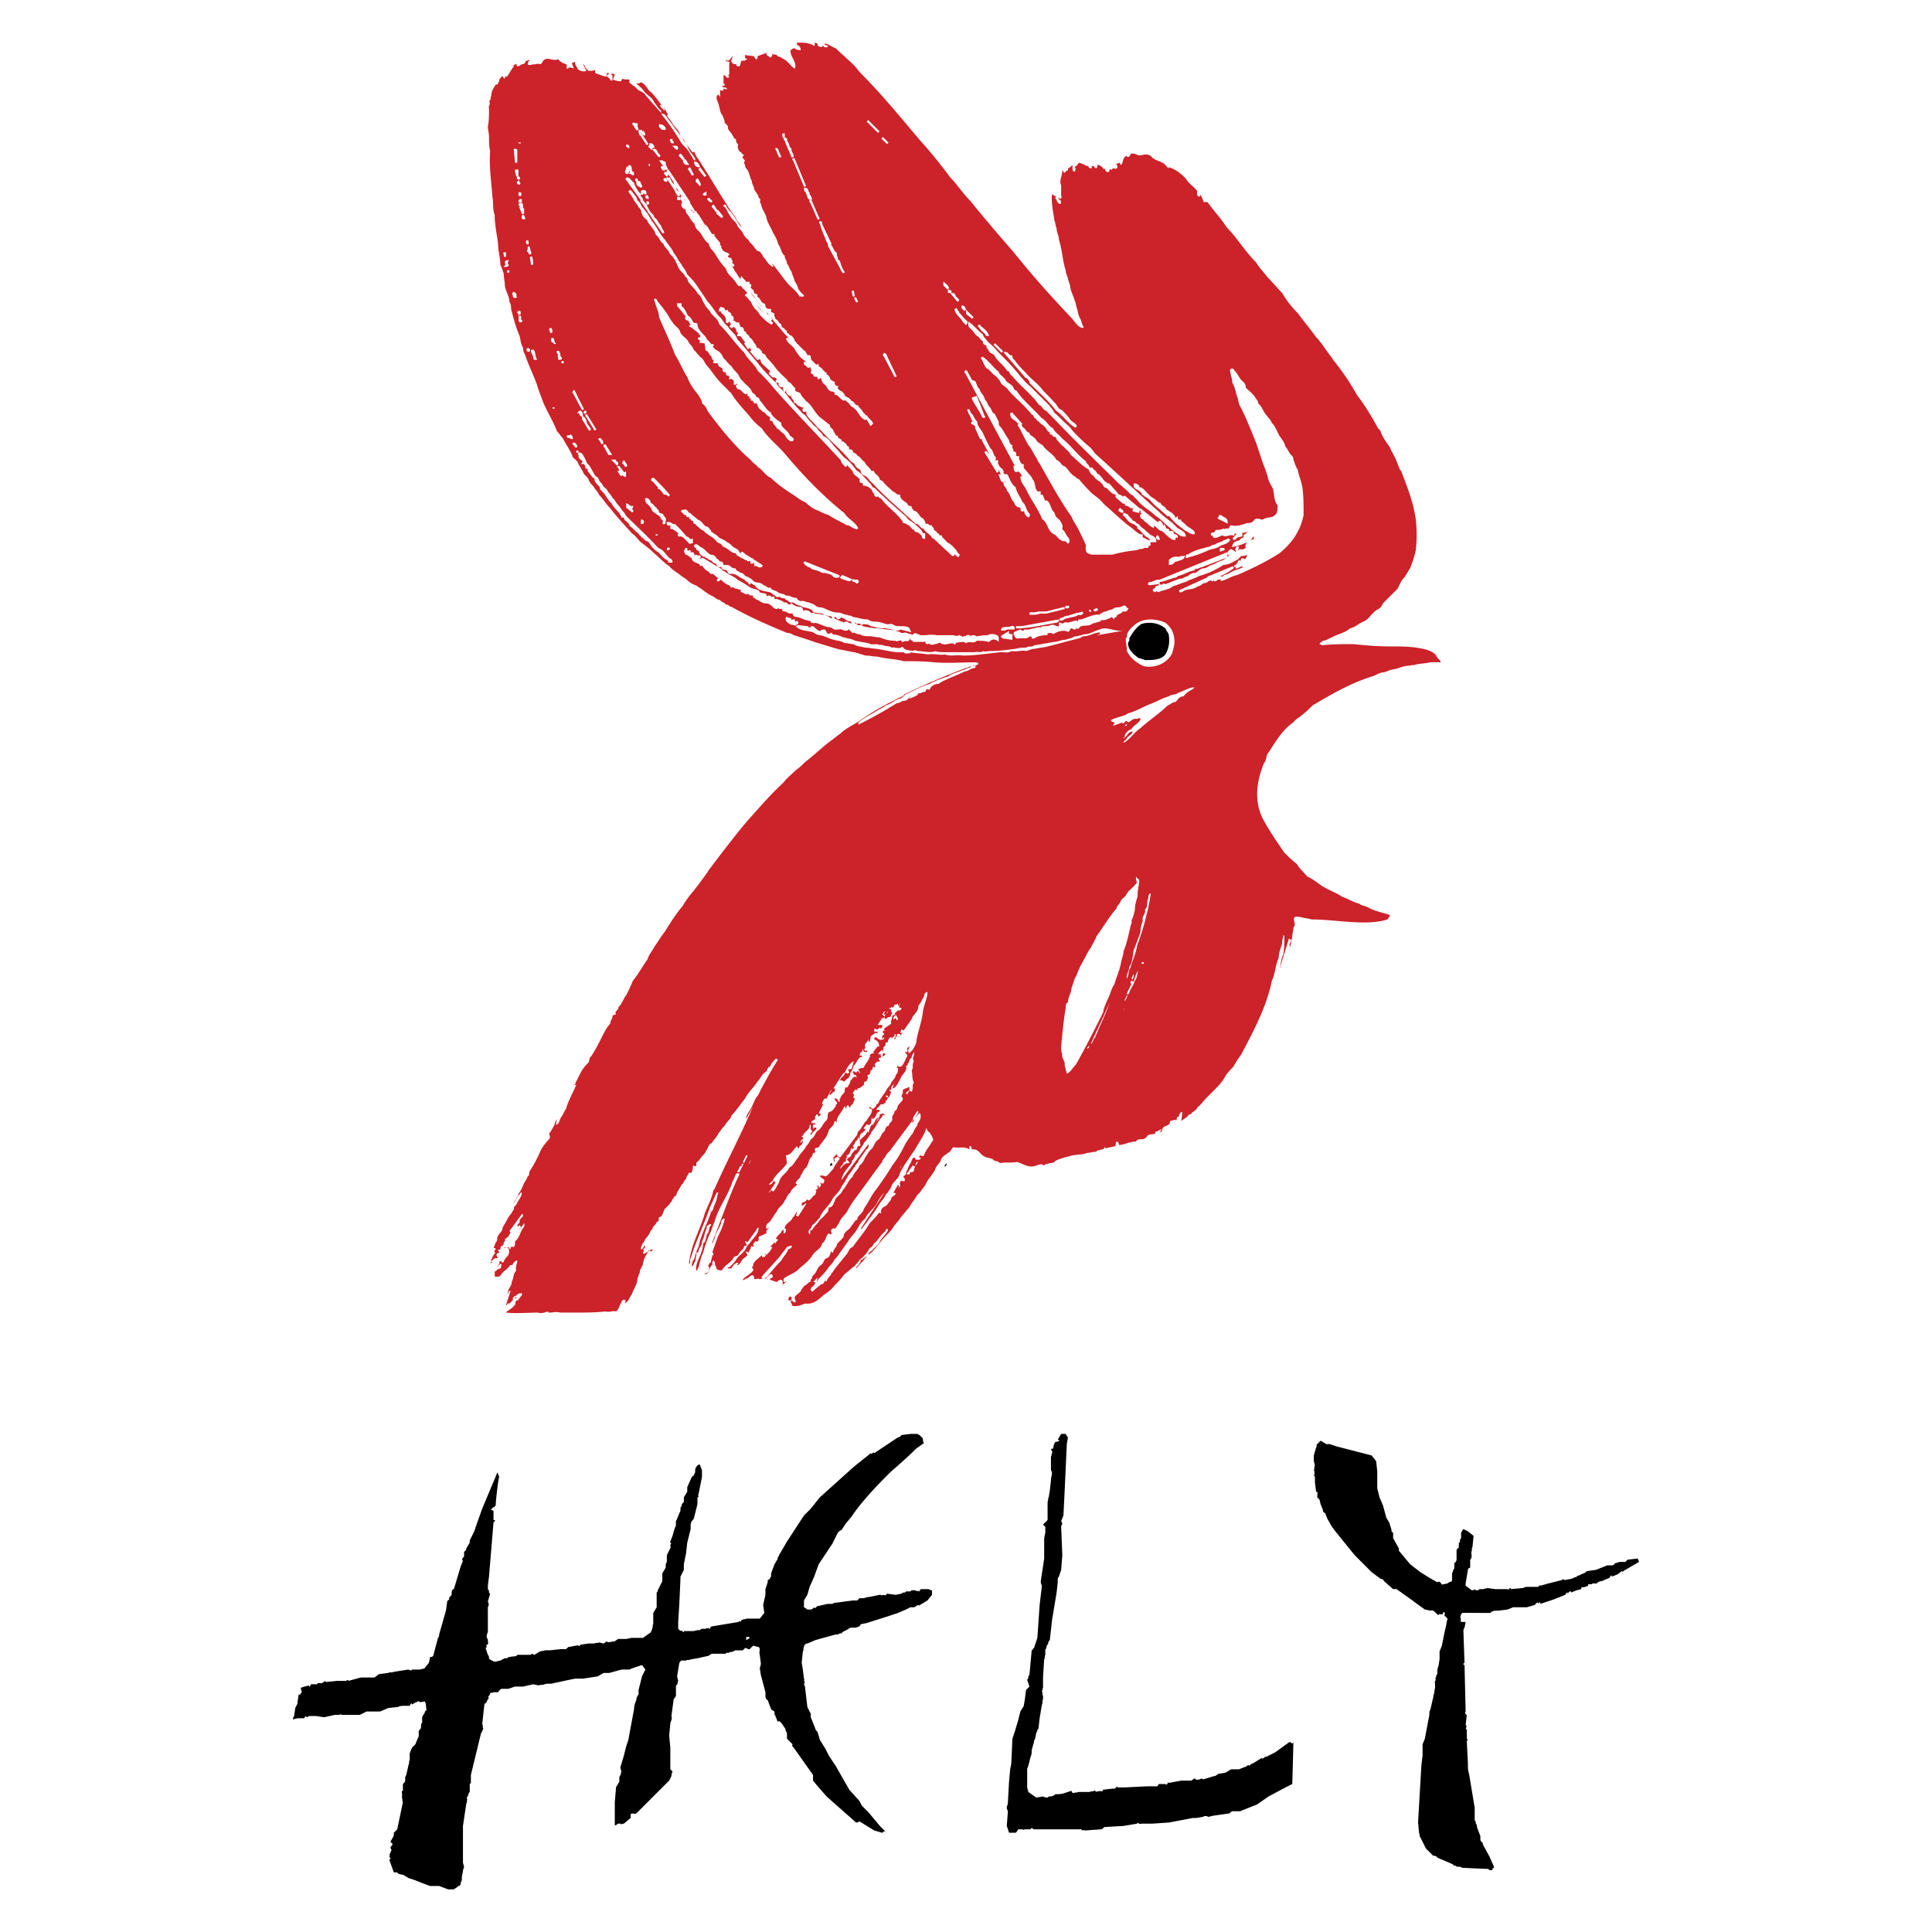
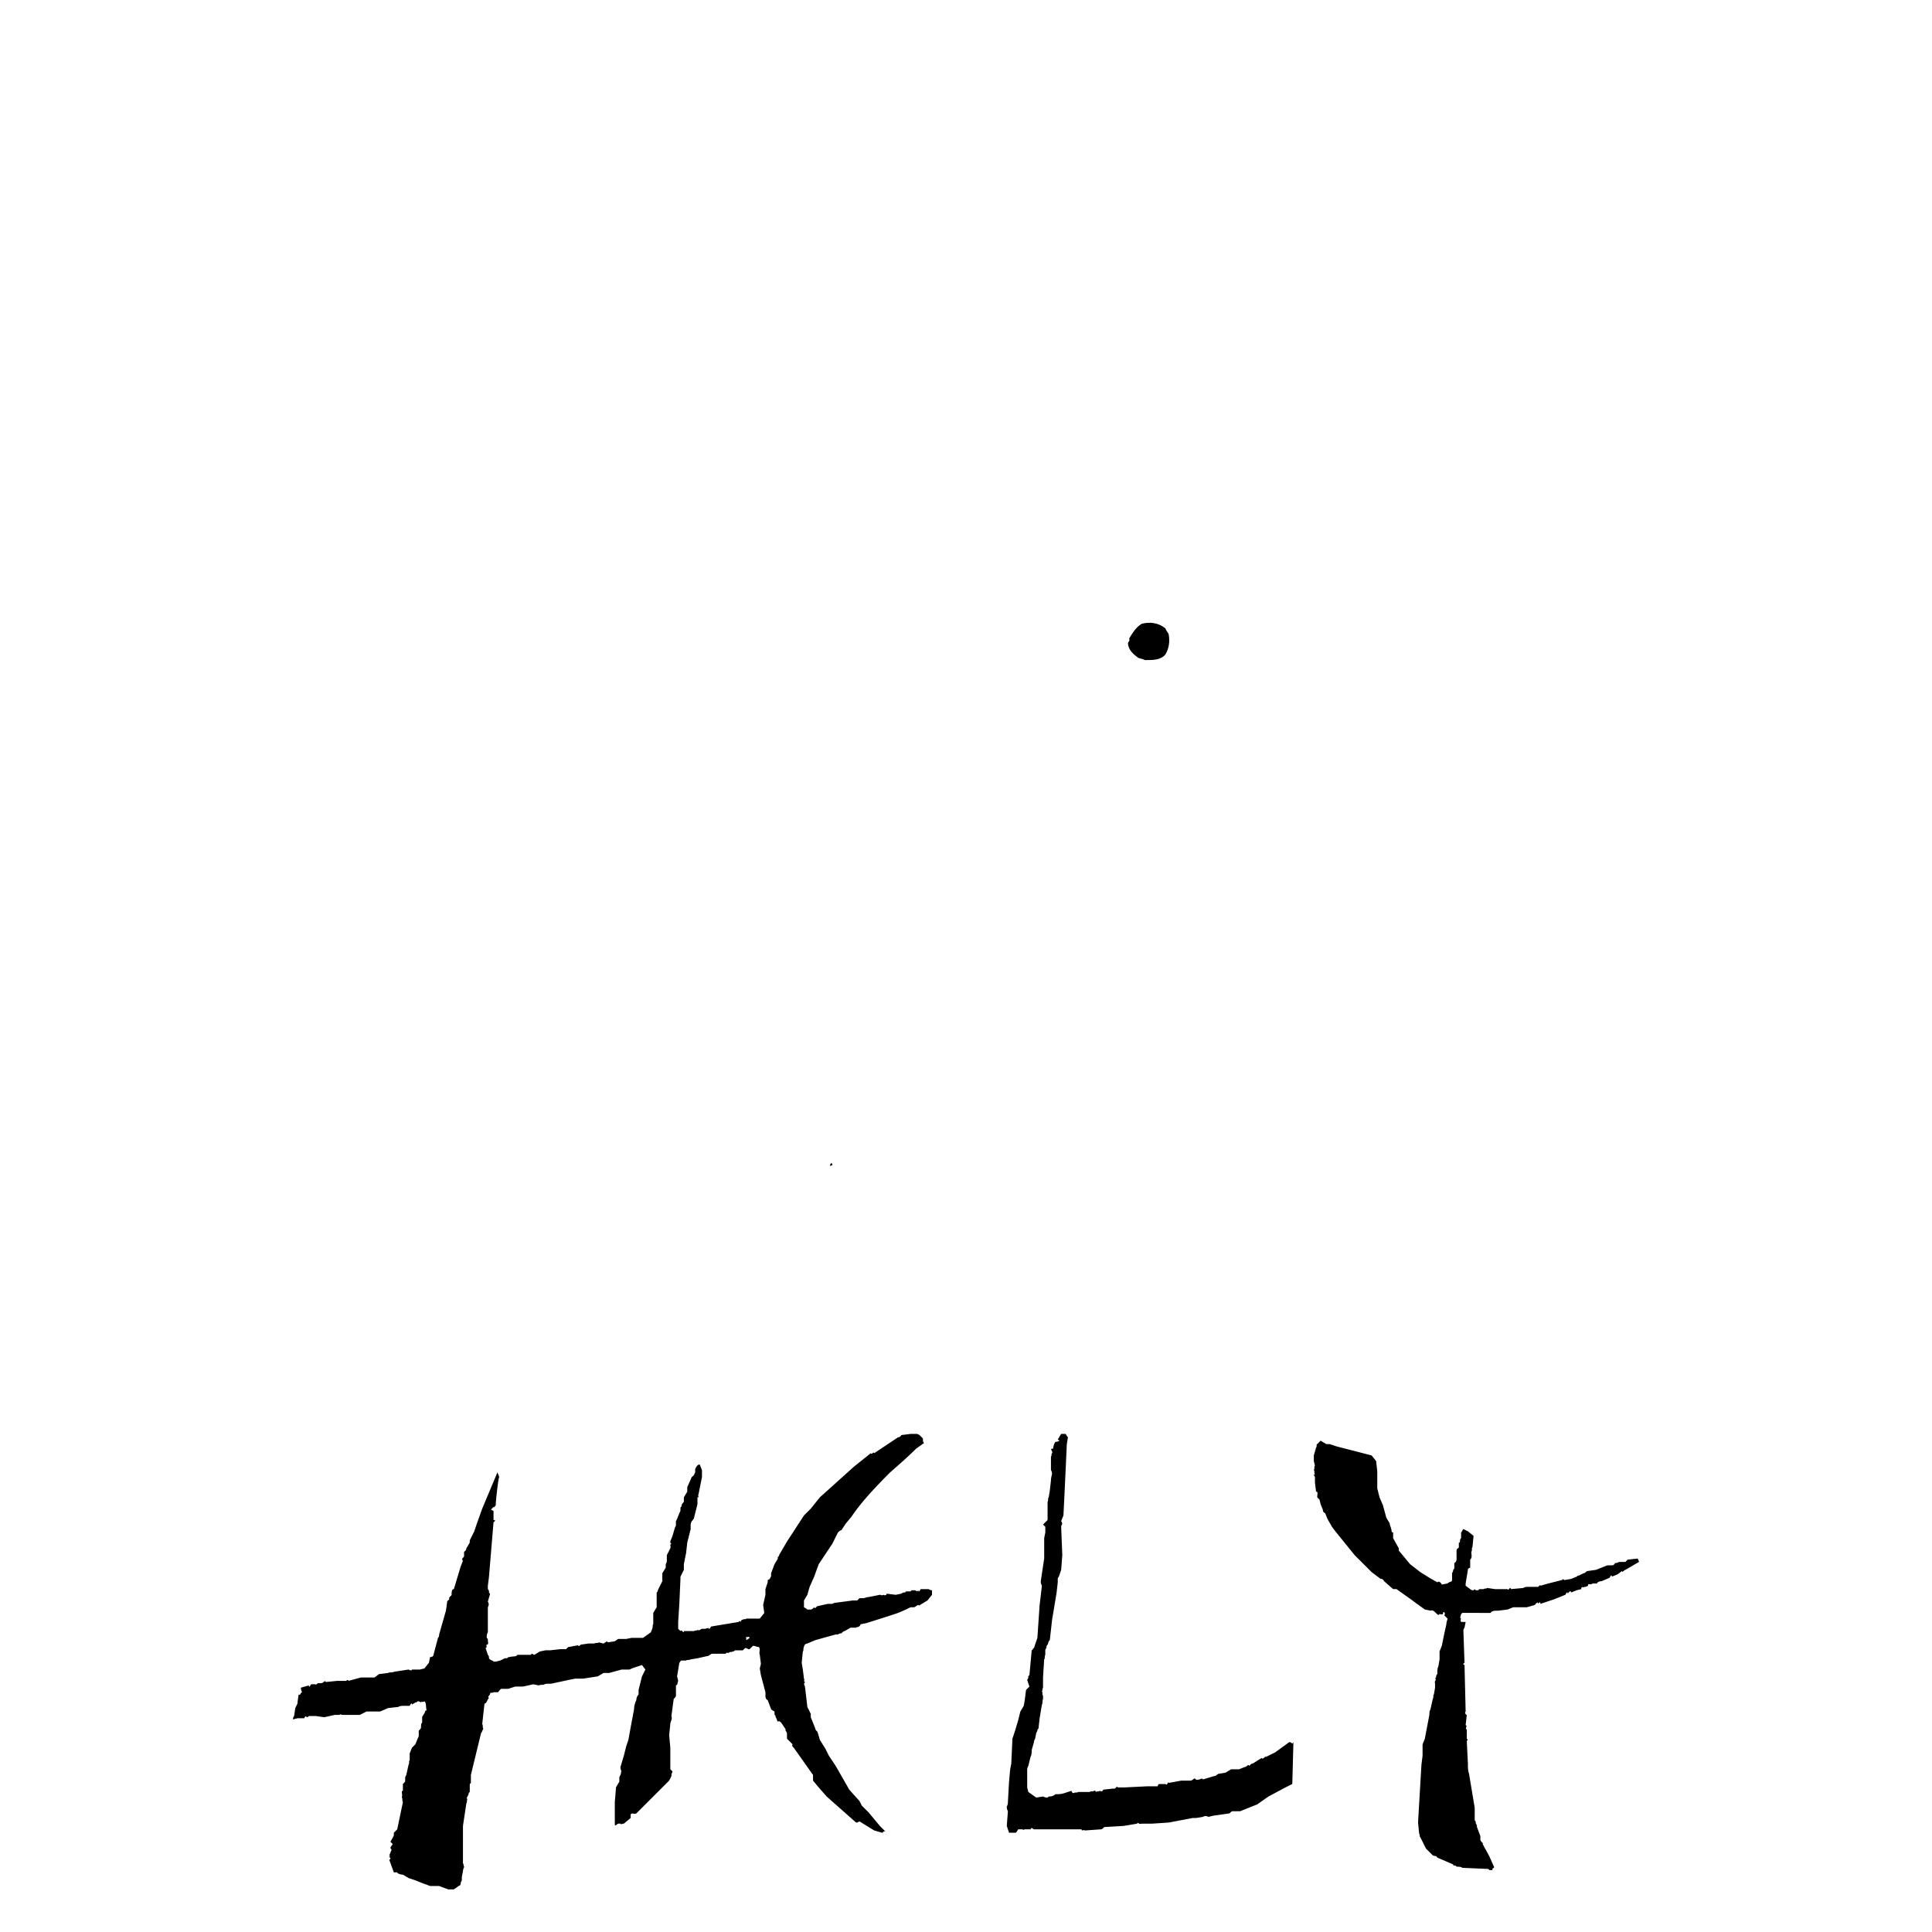
<svg xmlns="http://www.w3.org/2000/svg" width="2500" height="2500" viewBox="0 0 192.756 192.756">
  <g fill-rule="evenodd" clip-rule="evenodd">
    <path fill="#fff" d="M0 0h192.756v192.756H0V0z" />
    <path d="M44.72 188.504h.565c.113-.113.227-.113.453-.339a.243.243 0 0 0 .226-.226c0-.113 0-.113.113-.34v-.339l.113-.565c0-.226.113-.339.113-.452-.113-.226 0-.226-.113-.339V182.174l.339-2.261c.113-.113 0-.226.113-.452-.113 0-.113 0 0-.226l.113-.227c0-.113 0-.113.113-.226v-.679c0-.113 0-.113.113-.226v-.792l1.017-4.183c.113-.112.113-.226.227-.451-.113-.113 0-.227-.113-.453l.226-2.034c.226 0 .226-.339.452-.565-.226-.112.113-.226.113-.452 0-.112.227 0 .339-.112h.453s.226-.34.339-.34h.678l.679-.226h.791l1.018-.227.565.113c.226-.113.339 0 .565-.113.227-.112.565 0 .904-.112l1.583-.34.565-.113h.792l1.469-.226.565-.339h.565l1.244-.34h.791c.226-.112.226-.112.565-.226l.678-.226.339.451-.339.679-.113.452-.226.904v.452a.863.863 0 0 0-.226.565 2.129 2.129 0 0 0-.226.904l-.339 1.809-.226 1.243-.226.679-.226.904-.339 1.13c0 .113 0 .227.113.452-.113 0 0 .113-.113.339l-.113.227v.452l-.339.564v.113l-.113 1.356v2.148c0 .339.113.112.339 0h.226c0 .112.226 0 .339 0l.678-.565v-.339c.113-.227.339 0 .565-.113l2.713-2.713.565-.565.226-.452c0-.113 0-.226.113-.452l-.226-.226v-2.148l-.113-1.243.111-1.127c0-.226.226-.451.113-.791l.226-1.695s.226-.226.226-.339v-1.018c.226-.113.113-.226.226-.452l-.113-.452.226-1.356c.113-.113.113-.226.226-.226h.452c.113-.113.226 0 .452-.113l.678-.113 1.017-.226c.113 0 .34-.227.452-.227h1.357c.113-.226.113 0 .339-.113 0-.112.226 0 .339-.112.113 0 .113 0 .226-.113h.791l.226-.227c.113 0 .113 0 .339.113h.113l.339-.339c.226 0 .339.113.565.113.226.226 0 .452.113.791l.113.904-.113.452.113.678.453 1.696v.339c0 .113 0 .339.226.452l.339.904s.113.113.34.227v.339s.112 0 .112.226c.113.113.113.339.227.452.113-.113.226 0 .339.113l.452.678c-.113 0 0 .113.113.339V173.47l.565.565c-.113.113 0 .227.113.339l1.921 2.713v.565l.565.678.791.905 2.939 2.6c.113 0 .113 0 .339-.113l1.47.904.791.227c.113 0 .113-.227.339-.113l-.565-.565-1.13-1.356-.678-.678-.226-.452-1.018-1.131-1.356-2.373-.678-1.018-.34-.679-.564-.904-.227-.791c-.113-.113-.226-.227-.226-.339l-.452-1.131v-.339l-.339-.679-.226-1.922c0-.226-.226-.339 0-.564-.226-.113 0-.113-.113-.34l-.113-.904-.113-.678.113-1.13c.113-.113 0-.227.113-.452 0-.113.113-.34.339-.34l.791-.339 2.035-.565h.227s.113-.113.339-.113c.113-.112.226-.226.339-.226l.565-.339h.565c.113-.113.339 0 .452-.34l.565-.112 2.148-.679 1.017-.339.791-.339.452-.227h.339c.113 0 .339-.226.452-.226.113.113.113 0 .339-.113l.565-.339.452-.565v-.452c-.113 0-.113 0-.339-.113h-.792s-.226.452-.226.113c-.113.113-.113.113-.339 0h-.339l-.113.113h-.452c-.113.226-.226 0-.452.226l-.565.113-.904-.113c0 .113-.113.227-.339.113-.113.113-.227 0-.339 0l-1.13.227c-.226 0-.339.112-.565.112h-.339l-.226.227h-.452l-1.696.226c-.113 0-.113 0-.339.113h-.452l-1.018.227c-.113 0-.226.339-.339.112-.113.113-.226.227-.339.227h-.339s-.113-.113-.339-.227v-.678l.339-.565.226-.791.452-1.018.452-1.243.452-.679.904-1.356.565-1.13c.113-.113.226-.227.339-.227l.452-.678.565-.679c.904-1.356 2.261-2.826 3.843-4.408.905-.791 1.809-1.582 2.6-2.374l.791-.565c-.113-.112-.113-.226-.113-.452l-.339-.339-.226-.113h-.678l-.904.113s-.113.227-.339.227l-2.374 1.582c-.113-.226-.227.227-.339 0l-1.696 1.356-3.391 3.052-.905 1.131-.678.678-1.695 2.601-.791 1.356c.113 0-.227.226-.113.339l-.339.565-.34.904v.339c-.112 0 0 .226-.339.339v.227l-.226.678v.565l-.227 1.018.113.791-.452.565H74.445c0 .113-.226 0-.339.113-.113 0-.113 0-.226.226-.113-.226-.113 0-.226 0l-2.712.452s-.227.452-.227.113c-.113.113-.113 0-.339.113h-.339c-.113 0-.226.226-.452.112-.113.113-.113 0-.339.113h-1.017c0 .339-.226-.226-.339 0l-.226-.226v-.679l.113-1.809.113-2.487v-.226l.339-.679v-.564l.226-1.131.113-1.018.339-1.356v-.452s0-.112.113-.339c0 0 .226-.226.226-.339l.339-1.356v-.679c.226 0 0-.112.113-.339l.339-1.695v-.339-.34l-.226-.564c-.226 0-.339.226-.452.452v.339c-.113.113 0 .226-.339.452l-.452 1.018v.452l-.339.564v.453s-.226.226-.226.339c0 .112 0 .112-.113.226v.227c0 .114 0 .113-.113.339l-.226.565-.113.226v.339c0 .113 0 .113-.113.34l-.227.791-.226.565c0 .112 0 .112.113.226-.226.113 0 .227-.113.452l-.34.679v.564c0 .113 0 .113-.112.34v.339l-.34.565v.791l-.452.904c0 .113 0 .113-.112.226v1.47l-.34.565v1.129c-.113.113 0 .227-.113.453 0 .112-.113.226-.113.339l-.792.565h-.791-.339l-.565.112h-.791l-.339.227-.679.112c-.112-.226-.339.113-.452.113l-.452-.113c-.113.113-.226 0-.452.113h-.565l-.791.113s-.226.227-.226.113c-.113-.113-.113 0-.339 0l-.565.113c-.113 0-.113 0-.339.226h-.565l-1.018.113h-.452l-.565.113-.565.339c-.113 0-.226-.227-.339 0h-1.354c-.113.227-.452.113-.792.227-.113 0-.113 0-.226.112h-.226l-.452.227-.452.112h-.226c0-.112-.339-.112-.452-.339 0-.112 0-.226-.113-.339l-.227-.679c.227-.112 0-.226.113-.339.226 0 .113-.227.113-.452 0-.113 0-.113-.113-.226 0-.227 0-.34.113-.565v-2.487c.113-.226.113-.339 0-.564l.226-.792c-.226-.113 0-.226-.226-.452v-.339l.113-.904.339-4.069.113-1.356s.339-.226 0-.226V150.748l-.226-.113c-.113 0 .226-.227.226-.34 0 .227.113 0 .226-.112v-.227c0-.112.227-2.374.339-2.6 0 0-.226-.679-.226-.339l-1.47 3.504-.565 1.582-.226.679-.452.904v.226l-.339.565s0 .227-.226.34v.452c0 .112-.339.226-.113.451l-.226.565-.679 2.261c-.226 0-.226.339-.226.565 0 .113-.339.227-.227.452-.113.113-.226.113-.226.339l-.113.792-.226.791-.453 1.582c0 .113 0 .227-.113.34l-.452 1.695s0 .227-.339.227l-.113.564-.453.565-.452.112H41.099c0 .113-.113.113-.339 0l-1.47.227c-.226.113-.339 0-.565.113l-.904.113-.452.339h-1.356l-1.244.339c0-.113-.113-.113-.226 0h-.904l-1.13.113c-.113-.227-.226.113-.452.113h-.339s-.226.226-.226.112h-.452s-.226.452-.226.113l-.791.226c0 .113 0 .227.113.453-.226.112-.113.339-.339.226l-.113.791c0 .113 0 .113-.113.34l-.113.226-.113.791s-.113.113-.113.34l.452-.113h.678s.113-.339.226-.113c.113 0 .113 0 .226-.113h.678l.792.113h.113l1.017-.226h.452c.113-.113.113 0 .339 0h1.696l.678-.339h1.356l.792-.34 1.017-.113c.113-.112.452-.112.792-.112h.339s.226-.452.226-.113c.113-.113.226-.113.339-.227.113 0 .113 0 .226-.112.113 0 .113 0 .339.112 0-.112.226 0 .339-.112.226.226.113.564.226.904-.226 0-.113.226-.339.452l-.113.226v.565c-.113 0-.113.339-.113.452s-.113.226-.226.339v.452c0 .113 0 .113-.113.339l-.226.565-.339.339-.226.565v.679c-.113.112 0 .226-.113.452l-.226 1.017-.113.227v.339c0 .113 0 .113-.226.339v.679c-.226 0 0 .339-.113.678.113.113 0 .227.113.452l-.565 2.714-.339.339v.226c0 .113-.226.452-.339.679l.227.226-.227.339s0 .113.113.227l-.226.565c.226.113-.226.113.113.226 0 .113 0 .113-.113.227l.452 1.243h.339c0 .113.339.227.565.227l.565.339.678.226.565.227.904.339h.904l.907.338zm103.882-1.922h.338c-.225-.112.227-.226.113-.339l-.451-1.017-.678-1.244c.111-.113-.227-.226-.227-.452v-.339l-.34-.904c0-.113 0-.227-.113-.339 0-.113 0-.227-.113-.339v-1.244l-.564-3.391c-.113-.34-.113-.565-.113-1.018l-.113-2.261c.113-.113.113-.113 0-.227v-.904c-.227-.112.113-.339-.113-.452l.113-1.017c-.113 0-.227-.227-.113-.339l-.113-4.635c-.225-.113-.111-.113 0-.227l-.111-3.165s0-.226.111-.339l.113-.565h-.338c-.34 0 0-.339-.227-.452.113-.113 0-.227.227-.452H148.717c.113-.226.451-.226.791-.226l.904-.113.564-.227h1.357l.791-.226s.338-.452.338-.113c0 0 .227-.339.227 0l1.357-.452 1.129-.452s.227-.452.227-.113c0 0 .34-.452.34-.113l.564-.226.453-.113c0-.339.225-.113.338-.226.113 0 .113 0 .34-.113 0-.339.227 0 .451-.226h.453c0-.113.227-.227.451-.227l.793-.339s.225-.452.225-.113l.566-.226.451-.34c0 .227.227-.113.34-.113l1.355-.791c0-.113-.113-.226-.113-.339l-1.018.113-.225.226h-.566c-.111 0-.225.113-.451.113-.113.113-.113.227-.34.227h-.451l-1.131.451-.791.113c-.227 0-.227.227-.453.227l-.451.226c-.113 0-.113 0-.227.113l-.564.226-.678.113c-.113-.113-.113-.113-.227 0l-1.357.34-.791.226c0-.113-.113 0-.227.113h-.904-.113c-.111 0-.338 0-.451.112l-1.244.113c-.111-.339-.225.227-.338 0h-1.244l-.791-.113c-.113.113-.227 0-.34.113h-.338c-.113 0-.113 0-.227.113h-.227c-.113-.113-.113-.113-.227 0-.111 0-.225 0-.338-.113l-.453-.339v-.226l.227-1.357c0-.112 0-.112.227-.226v-.791c.227-.227.113-.452.113-.791.113-.113 0-.34.113-.452l.111-1.131-.564-.452-.451-.227c-.113.113-.113.227-.227.34v.564c-.227.227 0 .452-.227.452v.453c0 .112-.227.112-.227.339v.791c0 .113 0 .339-.225.452v.452c0 .113 0 .113-.113.226 0 .113 0 .113-.113.34v.678c0 .227-.227.113-.453.34l-.564.112s-.227-.452-.451-.226l-.793-.452-.904-.565-1.018-.791-1.129-1.356v-.227l-.566-1.018v-.564c-.225 0-.111-.227-.225-.452 0-.113-.113-.227-.113-.452l-.34-.565-.338-1.243-.34-.792-.227-.904v-1.695l-.113-1.018-.451-.564-3.504-.904-.68-.227h-.338l-.566-.339-.338.339c-.113 0 0 .227-.113.34l-.227.791v.564l.113.453c-.113.112 0 .226-.113.451.113.113 0 .227.113.452-.227 0-.113 0 0 .227v.565l.113.904c.227 0 .113.226.113.564l.227.227.111.452.227.565c0 .113 0 .226.227.339l.227.565.451.791.34.452 1.922 2.374 1.695 1.695.904.678c.113 0 .227 0 .338.227l.904.791h.34l1.582 1.131.453.339.791.565.564.113c.34-.113.453.226.791.451.113-.226.227 0 .453-.112 0-.452.34 0 .113.112l.338.34c0 .113-.111.339-.111.564l-.227 1.018-.227 1.131-.227.565v.791l-.113.678c-.111.227-.111.452-.111.792-.227.226 0 .226-.227.451.227.113-.113.227 0 .453v.451l-.113.679c-.113.113 0 .227-.113.452l-.227 1.018c-.113.227-.113.339-.113.565l-.451 2.373-.227.565v1.131l-.113.904-.338 5.765.111 1.13c.113.113 0 .227.113.34l.566 1.13.678.679c.227.113.34 0 .453.226l1.582.679c0 .226.227 0 .338.226.227 0 .453 0 .566.113l2.6.113.117.116zm-47.928-3.729h.678s.113-.113.227-.339h.451c.113.112.113 0 .227 0h.564c.113-.227.113-.113.34 0h4.748c0 .226.113 0 .338.112l1.584-.112c.113 0 .225-.113.338-.227l1.922-.113 1.357-.226c.111-.227.111.112.451 0h1.018l1.695-.113 2.373-.452h.34l.678-.113c.227-.113.34-.113.566 0l.451-.113 1.584-.226c.111 0 .111-.113.338-.226h.791l1.695-.679 1.131-.791 1.695-.905.678-.339.113-4.182c-.113.226-.113.112-.338 0 0 0-.113 0-.227.112l-1.244.904-.904.453c-.111-.113-.338.339-.451.112l-.904.565c-.113 0-.113 0-.34.227-.113-.227-.227.112-.451.112l-.566.227h-.791l-.564.339-.678.113c-.113 0-.227.226-.453.226l-1.131.339c0-.113-.113-.113-.338 0-.113 0-.34.113-.453-.113-.113 0-.227.227-.451.227h-.566-.338l-1.244.227c-.113-.227-.113.339-.338.112h-.566c-.113 0-.113 0-.227.227h-1.018l-2.26.112h-.678c-.113-.226-.227.227-.453.113l-1.018.113c0 .113-.111.227-.338.113-.113.113-.227 0-.34.113 0 0-.227-.227-.227-.113-.113.113-.225 0-.451.113h-1.131c-.113.112-.227 0-.451.112-.113 0-.113 0-.227-.226l-.678.226c-.34.113-.566.113-.904.113a.866.866 0 0 1-.566.227c-.113 0-.113 0-.225.112-.113 0-.227 0-.453-.112l-.678.112-.791-.564-.113-.453v-.339-1.469s0-.113.113-.339l.225-.904c.113-.227.113-.453.113-.679l.227-.791c0-.113 0-.113.113-.34l.113-.565.113-.226c0-.113 0-.113.111-.226l.113-1.018.227-1.356c.113-.227 0-.227.113-.565v-.339c-.113-.113 0-.227-.113-.452.113-.113 0-.113.113-.34v-1.017l.113-1.809c.113-.113 0-.226.113-.452v-.452s0-.113.113-.227c0-.112 0-.226.113-.339.111-.113 0-.227.225-.452l.227-2.034.227-1.356.225-1.357.113-1.017v-.34s0-.112.113-.226l.227-.679.113-1.469-.113-2.826c0-.227.227-.227 0-.565l.227-.565.113-2.261.225-4.86.113-.678s-.113-.113-.227-.34h-.451l-.34.565c.34.113 0 .227-.225.227-.113.112-.227.452-.227.678-.453 0 0 .227-.113.452-.113.113 0 .227-.113.34v1.355c.227.34 0 .565 0 1.018l-.113 1.018-.113.678c-.111.113 0 .227-.111.453v1.809l-.453.451.227.227v.565l-.113.564v2.035l-.34 2.261c0 .113 0 .227.113.452l-.227 1.922-.225 3.278-.34 1.017c-.227.113 0 .113-.227.227l-.227 2.486c-.225.113 0 .227-.225.452l.225.679-.338.339-.113.904-.113.679-.34.565-.225.903-.34 1.131-.227.678-.113 2.487-.111.565-.113 1.243-.113 2.034c0 .113 0 .227-.113.452 0 .113 0 .227.113.453l-.113 1.469.228.682zm-26.225-19.217s.226-.113.339-.226c-.113-.227-.113 0-.339-.113v.339z" />
-     <path d="M48.676 12.617c0 .339.113.678.113 1.017 0 .452 0 1.017.113 1.469-.113 1.583.113 2.939.227 4.521.113.565 0 1.244.226 1.809 0 1.018.227 1.922.34 2.939 0 .678.226 1.356.226 2.035.113.226.226.565.339.904 0 .452.113.791.113 1.243.113.565.452 1.018.452 1.583.226.227.113.679.226.904.226.904.452 1.696.792 2.487.113.452.113.792.339 1.13 0 .339.113.565.226.792.339 1.017.792 1.921 1.13 2.826.226.791.452 1.243.678 1.921.452 1.018 1.017 1.922 1.357 2.826.226.226.339.452.565.678.339.678.791 1.243 1.017 1.921.226.226.452.339.565.679.113.226.339.564.452.791.113.339.452.452.565.791.113.339.339.452.565.792.113.226.339.339.452.678.452.452.679.904 1.131 1.356.678.904 1.356 1.583 2.147 2.487.339.226.565.565.904.904.452.339.904.678 1.243 1.017.565.452 1.018 1.018 1.583 1.356.339.452.904.679 1.243 1.018.452.226.678.565 1.13.791.226.113.339.113.452.226.565.339.904.678 1.357.904.339.113.564.452.904.452.112.226.452.226.565.452.339 0 .339.226.565.226 1.809 1.018 3.617 1.809 5.539 2.6.339 0 .452.113.678.226.678.226 1.469.452 2.035.678.791.226 1.47.452 2.261.678.339.113.678.113 1.017.226.226 0 .452.113.678.113a14.1 14.1 0 0 1 1.13.339c.452 0 .905.113 1.244.113.904.227 1.809.227 2.6.452 1.018 0 2.035 0 3.052.113 1.356.113 2.826 0 4.182 0 .113 0 .227.113.227.113s0 .113-.113.113c-.113.113-.338.113-.451.113.113.113.113 0 .225 0 .113.113 0 .227 0 .227-.451 0-.677.339-1.017.339-.678.339-1.356.565-2.035.904-.226.113-.452.226-.565.339-.452 0-.791.226-.904.565h-.226s0-.113.113-.113l-.227.113c-.113.113 0 .226-.113.226-.339 0-.452.226-.678.113 0 .226-.339.339-.565.452-.113 0-.226.113-.339.113 0-.113.113-.113.113-.226-.226.226-.339.452-.678.452-.226 0-.339.226-.678.226a41.817 41.817 0 0 1-3.844 2.147v-.226c.565-.452 1.244-.792 1.809-1.131.339-.226.679-.339.904-.565.565-.113.904-.565 1.47-.678.226-.113.452-.339.565-.452.792-.339 1.583-.791 2.374-1.017.565-.339 1.017-.453 1.583-.678.226 0 .339-.113.452-.227.678-.226 1.469-.565 2.147-.791-.226-.113-.339.113-.565.113-2.148.791-4.183 1.695-6.104 2.6-.226.339-.678.339-.904.565-1.47.678-2.713 1.469-3.843 2.261-.565.339-1.244.678-1.696 1.13-.339.226-.565.452-.904.678-.904.678-1.695 1.469-2.6 2.147-.339.339-.565.565-.904.791-.452.452-.904.792-1.243 1.244-1.356 1.244-2.487 2.6-3.618 3.843-1.243 1.47-2.26 2.826-3.391 4.295-.226.339-.452.565-.565.792-.565.791-1.13 1.583-1.808 2.374-.226.339-.452.565-.678 1.017-.678.791-1.243 1.696-1.809 2.6-.452.565-.679 1.017-1.018 1.469-.226.452-.565.791-.678 1.243-.565.792-.904 1.469-1.469 2.148a18.424 18.424 0 0 1-.678 1.47c-.113.112-.226.339-.339.565 0 .112-.113.112-.113.112 0 .339-.339.339-.339.679-.226.226-.339.339-.226.564-.113 0-.226 0-.339.113 0 .339-.226.452-.226.791-.339.34-.565.792-.792 1.244-.339.678-.678 1.356-1.13 2.034-.226.113-.113.565-.339.679-.339.339-.565.678-.792 1.13l-.339.679c-.113.113 0 .226-.226.339h.226c-.339.792-.792 1.583-1.018 2.374-.226.339-.339.678-.452.791-.226.339-.226.678-.452.791h-.113l.113-.564c-.113.226-.227.339-.227.564-.226.34-.339.679-.565.904.113.227.113.452 0 .565-.339.339-.565.679-.791 1.018-.339.791-.678 1.47-1.13 2.147-.113.227 0 .452-.226.565-.113.339-.339.565-.452.904-.113.226-.226.565-.452.791 0 .339-.226.339-.226.565-.113.227-.226.339-.339.452l.791-1.13c.113 0 .113.112.113.112-.113.452-.452.792-.565 1.131-.113.112-.226.112-.226.339 0 .113 0 .113-.113.227-.113.339-.453.564-.565.903-.113.227-.339.565-.452.792 0 .452-.452.564-.565 1.13.113 0 0 .113 0 .113 0 .113 0 .113-.113.226l-.226.565h.113c.227.113 0 .227 0 .227-.113.112.113.226 0 .339-.226.227-.226.452-.339.565 0 .226 0 .339-.113.339.113.113.227-.113.339 0-.113 0-.113 0-.226-.113.113-.113.226-.339.452-.339.113 0 .227 0 .227-.113h-.113c0-.112-.113-.226 0-.339s.226 0 .226-.113l-.112-.226c0-.113.112 0 .226-.113 0-.113 0-.339.226-.339 0-.113.113-.113.113-.113-.113-.227.227-.339.113-.565a.879.879 0 0 0 .452-.452c.113-.113.113-.226 0-.339l1.244-1.695s.113 0 .113.112c0 .227-.339.34-.339.565v.113c0 .112-.226.226-.226.339s.113.113.113.113c0-.113.113-.113.113-.113.113.113.226.227.113.339-.113 0-.113 0-.113.113l.452-.679c.113.34-.113.453-.226.679-.226.452-.339.904-.678 1.131 0 .226 0 .452-.113.565h-.339v.226c-.113 0-.113-.113-.227-.226-.113.112-.452 0-.452.112.113 0 .339-.112.452 0a.722.722 0 0 1 0 .679c-.113.226-.226.226-.339.452-.113.112-.113.339-.226.339-.113-.113-.226-.227-.339-.113.113.227-.112.34-.226.565l.339-.339c.113 0 .113 0 .113.113-.113.112 0 .339-.113.339s-.226.112-.339.112c0 .113-.113.113-.227.227v.452c.34.113.565 0 .679-.227.226-.339.565-.452.791-.791.113-.226.339 0 .339-.226.113-.113.226-.34.452-.34 0 .227-.226.679-.113 1.018-.339.339-.226.679-.452 1.131 0 .339-.226.565-.339.791 0 .113-.113.339 0 .452 0-.113 0-.452.227-.339l-.452 1.356c0 .112.113 0 .113 0v-.113c.113 0 .339 0 .339-.113l.226-.226v-.227c.113-.113.226-.226.339-.226l-.113.339c.113 0 .113-.113.113-.227 0-.226.113-.226.339-.339h.226c.113.227-.339.452-.339.679-.226 0-.226.113-.339.226.113.227-.113.339-.113.339-.226.34-.678.453-.791.679 1.017.113 2.261 0 3.165 0 .339.113.678 0 1.017-.113 0 0 0 .113.113.113.452 0 .679-.113 1.131 0h1.356c1.13 0 2.035 0 3.165-.113.339.113.791-.112 1.017 0 .339-.226.339-.678.565-.904v-.112c.113-.113.226-.227.339-.113.113.113 0 .226 0 .339.452-.339.452-.679.678-.904.226-.678.565-1.018.565-1.583.113-.226.113-.452.226-.564 0-.452.339-.679.339-1.018.113-.452.226-.678.452-1.018 0 0 0-.113.113-.226.113 0 .113.112.226.112 0 0 .226-.112.113-.226l-.791.452c-.113 0-.113 0-.113-.113s0-.113.113-.113l-.113-.226c.113 0 .226-.226.226-.339-.226 0-.226.452-.452.339 0-.452.339-.679.452-1.018a2.46 2.46 0 0 0 .565-.904h.113c0-.339.339-.452.453-.791.339-.113.112-.339.226-.452.339-.113.339-.339.452-.565.113-.452.452-.452.679-.904.226-.112.113-.339.339-.452 0-.113.113-.226.226-.226.113-.452.339-.679.565-1.131.226-.113.226-.452.452-.565 0-.339.226-.339.226-.564.113-.113.339 0 .339-.113.113-.34.113-.565.113-.679l.226.113c.226-.113 0-.452.226-.452.226-.226.339-.452.565-.678.226-.227.226-.34.452-.679 0-.112.113-.226.227-.452.226 0 .226-.226.452-.452s.339-.565.565-.791c.112-.227.339-.452.452-.565.226-.452.565-.565.678-1.018.452-.452.904-1.13 1.356-1.695.339-.678.904-1.13 1.244-1.695.339-.339.452-.791.904-1.018.113-.227.113-.452.339-.452.112-.339.339-.565.564-.791h.111l.113.112c-.679 1.018-1.13 1.922-1.696 2.939-.113.227-.226.565-.452.791-.226.34-.339.792-.565 1.131-.113.226-.226.339-.339.564-.113.227-.113.34-.113.453l.678-1.244c-1.13 2.713-2.6 5.426-3.843 8.252 0 .113-.113 0-.113.113-.113.678-.452 1.356-.791 2.147-.113.227-.113.452-.226.679-.452 1.356-1.13 2.6-1.356 4.069 0 .226-.113.339 0 .452.113-.113 0-.452.113-.565.565-1.809 1.356-3.392 1.922-5.087.226-.452.452-1.018.678-1.469.113 0 .227 0 .113.112-.113.452-.113.679-.339 1.131-.113.226-.113.565-.339.678-.34 1.13-1.018 2.261-1.244 3.505-.226.339-.339.904-.452 1.243-.226.226-.226.565-.226.791 0-.113.226-.226.226-.452.226-.227.113-.452.226-.678v-.113-.113-.113c.113 0 .226 0 .226-.226.113-.339.339-.452.339-.904.226-.339.226-.792.452-1.244 0-.112 0-.226.113-.339.113 0 .113-.113.227-.113.226 0 .113.113 0 .227-.113.226-.113.565-.227.678-.226.34-.113.792-.452 1.018 0 .34-.113.679-.226 1.018-.226.565-.565 1.131-.452 1.695.113 0 .113-.226.226-.339.113-.452.226-1.018.452-1.47.226-.791.452-1.469.792-2.147.112-.339.226-.679.339-.904.452-1.583 1.356-2.6 1.809-4.069.226-.339.226-.679.452-.791.113 0 .226 0 .226.112-1.017 2.148-1.809 4.521-2.713 6.782v.113c.113-.113.113-.339.227-.452.113-.678.565-1.13.678-1.695 0-.113.113-.339.34-.339-.113.678-.452 1.356-.679 1.809l-.565 1.582c.113 0 .113.113.113.227-.113.113-.113 0-.113.113 0 .112-.112.339-.112.564 0 .113-.227.113-.227.34l-.113.112c.113 0 .227.113.113.339 0 .113 0 .34-.113.34s-.226 0-.339.112c.113 0 .339 0 .339-.112.227-.34.227-.679.452-.791 0-.227 0-.34.113-.453.227.113.113.453.227.565.112.113 0 .339.226.339.113.113.452.113.452 0 .339-.564.904-.678 1.13-1.243.226-.112.339-.112.452-.226.113-.34.565-.565.565-.791 0-.113.113-.113.226-.113.113-.227-.113-.227-.113-.452.113 0 .113 0 .226.112l.904-1.243c0-.113.113-.226.226-.226 0 .678-.565 1.018-.904 1.582-.339.227-.339.565-.565.791l-.339.34c-.339.226-.452.564-.678.791s-.339.452-.565.452c-.113 0 0 .113 0 .113h.339c.113-.227.226-.452.565-.565h.113c0 .113-.113.113-.113.227.339 0 .339-.453.678-.679.113-.113.339-.226.339-.339s-.226-.227-.113-.34l.226.113.226-.452c0-.112 0-.112.113-.226 0 .113.113.113.226 0-.226-.113 0-.227.113-.452.113 0 .226.112.226 0l.113-.113v-.339c.339-.113.452-.227.792-.34-.113-.339.113-.339.226-.564-.113 0-.113.112-.226.112-.113-.112 0-.339 0-.452.565-.339.565-.791 1.017-1.243.113-.452.565-.565.792-1.13.226-.227.226-.565.565-.791.113-.34.452-.565.678-.792-.113-.113-.226-.113-.113-.226.113-.34.452-.34.452-.679.226-.226.226-.565.565-.791.226-.339.226-.679.452-1.018.226-.112.113-.452.339-.452 0 0 .113 0 .113-.113 0-.112-.113-.226 0-.339.113-.112.226 0 .339-.112.113-.227.339-.453.565-.792.226-.226.339-.565.452-.904.112-.226.339-.339.452-.565.113-.113 0-.339.226-.339l.113.226c-.113-.564.339-.904.565-1.355.113-.113.113-.34.226-.34s0 .113.113.227c.113-.113 0-.339.226-.339 0 0 .113.112.113.226.113 0 .113-.226.339-.339l.226-.565c-.113 0-.226-.113-.113-.226v-.227c-.113 0-.113-.112-.113-.112.113-.113.226-.34.339-.34.113.113 0 .113.113.113 0-.113 0-.227.113-.227.226 0 .339-.226.565-.339 0-.113 0-.339.113-.339h.113c.113-.227.226-.339.113-.565 0-.113.113-.113.226-.113l.113-.452h.113l.113-.339c.113 0 .113 0 .113.113l.113-.113c0-.113-.113-.226 0-.339 0-.113.113 0 .113 0v-.113c0-.113.227 0 .339-.113 0-.113-.113-.113-.113-.226s.113-.113.226-.113v-.113c.113 0 .227 0 .339-.112l.113-.113s-.113-.113-.226-.113c-.113.113 0 .227-.113.339-.226 0-.113-.226-.113-.226h-.226c-.113-.113.113-.227.226-.339l.113-.113c.113.113 0 .113.113.226v-.339c.112-.113.112 0 0-.113l.226-.226v-.227c.113-.112.227 0 .227-.112 0-.113.113-.34.226-.452.113 0 .113 0 .227.112 0-.112 0-.112.226-.226v-.227c.113 0 .113.113.113.227s-.226.226-.113.339c.113-.113.113-.226.227-.339 0-.113 0-.227.113-.227s.226 0 .226.113l-.452.565.678-.791h-.226c0-.113.113-.227.113-.34.113 0 .113.113.226.113l.792-1.131c.113-.452.678-.678.678-1.356.226-.226.339-.564.565-.904 0-.226.113-.451.339-.451 0 .564-.339 1.243-.452 1.921-.113 1.131-.565 2.148-.678 3.165-.113.34-.226.452-.339.679l-.339.339c-.113 0-.113-.226-.113-.339.113-.227.113-.227.113-.339-.113.112-.226.112-.226.339.113 0 0 .226 0 .226h-.226c0 .113.339.227.226.452-.226.339-.339.904-.678 1.018-.113 0-.226 0-.226-.113v-.112c0 .112-.113.226-.113.339h.113c0 .226 0 .565-.226.678 0 .34-.339.565-.452.792-.113.339-.339.452-.452.678-.227.452-.565.791-.791 1.244 0 .112-.113.226-.227.226-.113 0-.113-.226-.226-.226.113.112.226.226.226.339-.113.112-.226.339-.339.339-.226 0-.226-.113-.339-.227 0 .113-.113.113 0 .227 0 0 .226 0 .226.113 0 .451-.339.678-.565 1.13-.226.113-.226.339-.452.565-.113.339-.339.339-.452.678v.113l-1.696 2.261c-.113 0-.339-.112-.339-.339l-.339.339c0 .113 0 .339.113.452.113-.113-.113-.226 0-.339s.339-.226.339-.113c.113 0 .226.113.113.227-.226.339-.452.564-.565.903-.34.34-.452.565-.792.792v-.113c0 .113-.226 0-.339 0h-.113s-.113 0-.113.113c.113 0 .113 0 .113.113.113 0 .226.112.339.226 0 .227-.113.339-.113.339h-.226v-.112c-.113 0 0 .112-.113.112.113 0 .113.113.113.227l-.226.226v-.226h-.226c.113.113.113 0 .113.113 0 .112 0 .112-.113.112h.113c.113.113-.113.113-.226.227.226.113 0 .227 0 .452-.339.113-.339.452-.678.565-.113-.113-.226-.113-.226 0-.113.226-.452.113-.452.339v.225c.113-.112.226-.112.339-.226 0-.113.113 0 .113 0l-.791 1.243c-.113 0-.113 0-.226-.113l.113-.339c-.226.113-.226.452-.452.565-.113.452-.791.564-.791 1.13h.113c0 .227 0 .452-.226.452v-.339c-.227 0-.227.339-.339.339-.226.227-.339.34-.453.565.113 0 .227 0 .227.113-.113.113-.227.226-.227.339-.112 0-.112-.113 0-.226l-.564.565h.226c-.113.339-.339.564-.565.791-.113 0-.113-.227-.226-.113 0 0 .113 0 .113.113.113 0 0 .113-.113.226h-.227v-.112c0-.113-.113 0-.113 0-.339.339-.791.564-.791 1.017l-.113.113c0 .113.226.113.113.339-.226.339-.792.565-1.018.904.113.113.226-.113.339-.113.226 0 .339-.339.678-.339.113.113.113.227.113.339.113.113.226 0 .452 0 .113.113.226 0 .452 0-.113 0-.226-.112-.113-.226.453-.565 1.244-1.356 1.809-2.034.226-.34.452-.565.678-.904.113 0 .226-.113.339-.113.113 0 .226 0 .113.113 0 .112-.226.226-.339.226-.113.452-.452.679-.679 1.13-.565.565-1.018 1.131-1.469 1.696-.113 0-.113 0-.226.112.339 0 .339-.339.678-.452.113 0 .227.227.113.34-.113.112-.226 0-.226.226l.678.227c.113-.113.227-.227.452-.227.227.113.113.339.113.452.226 0 .226-.226.452-.339-.113 0-.113.113-.339.113v-.34c.452-.339 1.13-.564 1.469-.904.452-.451 1.017-.791 1.356-1.355.339-.565.904-.679 1.017-1.244.452-.339.339-.791.679-1.018l.112.113c.113 0 .227-.113.113-.226v-.227c.113-.113.227-.226.339-.113.226-.112.226-.339.452-.565.113-.451.565-.791.791-1.13.226-.452.452-.791.678-1.13 1.018-1.356 1.809-2.487 2.826-3.844 0-.226.226-.339.339-.564.113-.227.227-.34.452-.565l2.261-3.053c.113.113-.113.113-.113.227.226 0 .226-.113.226-.227 0 0-.113 0-.113-.112.113-.34.339-.565.452-.792.113 0 .113.113.113.113-.113.226-.226.452-.339.565.226-.113.226-.34.452-.452.113 0 .113.226.113.339 0 .452-.339.565-.339.904-.339.339-.339.679-.565.904-.339.452-.565.791-.792 1.244-.339.678-.678 1.243-1.13 1.808-.452.792-1.018 1.583-1.583 2.374-.565.679-.791 1.356-1.243 1.922-.113.565-.678.678-.678 1.13-.339.113-.339.452-.565.565-.113.452-.791.565-.791 1.131-.113.226-.565.564-.678.791 0 .227-.226.339-.226.452l-.113.113c0 .112 0 .226-.113.226l-.113-.113c-.113.227-.113.565-.452.679s-.226.452-.565.679c-.339.226-.339.451-.565.791-.113.226-.339.226-.339.564-.113.113-.113 0-.113.113s0 .227-.113.227c-.226.112-.226.226-.452.339s-.226.339-.339.339c-.113.452-.452.452-.678.791-.113.227.226.453 0 .565-.113 0-.226-.112-.339-.226v-.34h-.226c-.113.113 0 .34-.226.34.113-.113.226.113.452 0 0 0 0 .113-.113.226.226.113.113.339.226.339.452.113.904-.112 1.244-.226.904.113 1.356-.452 1.922-.904.339-.226.791-.565 1.017-.904.339-.339.678-.679.904-1.018.339-.339.565-.452.904-.791.226-.113.339-.339.565-.565.113 0 0-.226.226-.226 0 0 .113.112 0 .112 0 .227-.226.453-.452.679v-.113.227l1.13-1.243-.678.451c0-.112 0-.226.113-.226.339-.339.565-.565.791-1.018.339-.112.339-.452.565-.565.339-.339.565-.791 1.017-1.13 0-.113 0-.113.113-.227.113 0 .113.113.113.227-.34.452-.565.679-.792 1.018-.113.339-.452.565-.678.791-.113.226-.452.226-.452.565.339-.227.565-.565.904-.904.452-.679 1.018-1.131 1.47-1.696.226-.452.678-.791.904-1.243.339-.339.565-.678.792-.904.226-.452.565-.791.791-1.243.339-.226.452-.565.678-.791.226-.34.339-.679.565-.904.226-.34.452-.565.565-.905.113-.339.452-.564.565-.903s.452-.452.678-.679c.339-.113.339-.452.565-.564.565.112 1.13-.113 1.583.226v-.339c.226 0 .226.113.226.226v.113c.678-.113.792.452 1.243.679.34.226.793.112 1.018.451a.86.86 0 0 1 .566.227c.564-.113 1.129 0 1.695-.113.451.113.904.452 1.469.452.34 0 .678-.226 1.018-.226l.113.112c.227 0 .227-.226.453-.112.225-.227.564 0 .791-.34.451-.226.904-.339 1.355-.451.678-.227 1.244-.113 1.809-.34.34 0 .453-.113.904-.113.113-.226.34-.112.453-.226.338 0 .338-.113.338-.226.113 0 .113.112.113.112l1.018-.226c0-.113 0-.34.113-.452.113 0 .227.112.227.339.564 0 1.016-.339 1.695-.339.113-.227.338-.227.564-.227s.453-.113.564-.339c.227-.227.566-.113.793-.227 0-.112 0-.226.225-.226.113-.113.227-.113.34-.227 0 0 .113.113 0 .113 0 .113-.113.113-.113.113.113.113.227 0 .227 0 0-.113 0-.339.227-.452.113-.113.338-.113.451-.227s.113-.226.113-.339c.113 0 .227-.113.451-.113h.226c0-.226 0-.339.227-.339 0-.227.113-.452.34-.452l-.113.904c.225-.226.564-.339.791-.679.113 0 .227 0 .227-.112.225-.227.564-.339.564-.565.34-.226.451-.452.678-.678.68-.791 1.471-1.356 2.035-2.261.227-.452.564-.792.904-1.131.227-.452.564-.904.791-1.243 1.244-2.374 2.486-4.635 3.053-7.348.338-.679.338-1.582.678-2.261 0-.565.227-1.018.34-1.469 0-.339.113-.565.113-.792.111 0 .111.113.111.113 0 .678 0 1.243-.111 1.808-.227.452-.227.905-.34 1.244 0 .226-.113.339-.113.452l1.018-3.278c.113 0 .227.113.227.227-.113.226-.227.339-.113.565l-.113.565c.113-.452.227-1.017.338-1.582 0-.339.113-.565.113-.904.34-.339-.113-.679.113-1.018.227-.113.566 0 .678 0 .34.113.68.113 1.018.226 2.488 0 5.426.678 7.574 0 .113-.226.227-.226.227-.452-.678-.226-1.357-.339-2.035-.678-.34-.226-.791-.226-1.018-.452-.564-.113-1.018-.452-1.695-.678-.451-.339-1.131-.565-1.695-.904-.678-.339-1.018-.792-1.809-1.13-.34-.452-.791-.791-1.018-1.244-.453-.339-.791-.678-1.244-1.13-.791-1.13-1.469-2.147-2.033-3.165-1.018-1.809-.793-3.843 0-5.765.225-.227.225-.678.338-.904.34-.452.566-.904.904-1.356.453-.678 1.018-1.356 1.695-1.809.227-.339.566-.452.791-.679.453-.339.793-.678 1.131-1.017 1.922-1.13 3.844-2.261 6.105-2.939.225-.113.451-.226.791-.339.338 0 .451-.113.791-.227.338-.113.678-.113.904-.226.338-.113.678-.227 1.129-.227.227-.113.34 0 .566-.113.564-.113 1.018-.113 1.469-.226h1.018c0-.226-.338-.339-.451-.678-.453-.565-1.357-.678-2.035-.792-.904-.113-1.809-.113-2.713-.113-1.244 0-2.375-.113-3.504-.226-1.131 0-2.148 0-3.166.113-.113-.113-.225-.113-.225-.113 0-.113.225-.226.338-.339.34 0 .566-.226.904-.339.566-.339 1.357-.452 1.809-.904.564-.113.791-.452 1.357-.678.564-.227.791-.904 1.469-1.244.227-.113.34-.339.453-.565l1.469-1.47c.227-.452.34-.791.678-1.13.227-.339.34-.565.564-.904.227-.565.453-1.244.566-1.809a13.78 13.78 0 0 0 0-3.052c-.227-1.695-.904-3.391-1.469-4.86-.227-.226-.227-.452-.34-.678-.227-.679-.564-1.131-.791-1.696-.34-.452-.566-.791-.791-1.243-.113-.226-.113-.452-.34-.565-.678-1.244-1.357-2.374-2.148-3.392-.678-1.243-1.469-2.374-2.373-3.504-.113-.226-.34-.452-.564-.792-.34-.452-.68-1.017-1.131-1.469-.566-.791-1.244-1.583-1.809-2.374a9.683 9.683 0 0 1-1.582-2.035c-.566-.565-.904-1.017-1.471-1.583-.338-.452-.791-.904-1.131-1.469-1.129-1.131-1.92-2.487-2.938-3.504-.566-.904-1.244-1.583-1.809-2.374-.113-.227-.34-.113-.453-.113l-.338-.791s0 .226-.113.226-.227-.113-.227-.226v-.339c-.34-.452-.904-.791-1.131-1.243-.564-.565-1.018-.904-1.695-1.13v.113c-.227-.113-.338-.452-.678-.565-.34-.227-.791-.227-1.131-.679-.564-.339-1.018.113-1.355-.112-.227-.113-.453-.113-.566-.113s-.113.339-.338.339c-.113 0-.113-.113-.113-.113-.453.113-.34.679-.566.904-.113 0-.113-.112-.113-.226l-.338.113c-.113.112.227.226 0 .452-.113.113-.227 0-.34 0s-.113.226-.225.113h-.113c-.113 0 0 .226-.113.226-.113.113-.227 0-.34-.113v-.226l-.113.113c-.113-.113-.338-.453-.678-.453 0 .113 0 .227-.113.339-.113 0-.227-.113-.227-.226h-.225v.226c-.113 0-.34 0-.34-.226-.34 0-.453-.226-.678-.226-.113-.113-.34-.113-.34 0-.113.226-.34.226-.34.452h.113l-.113.339c-.111 0-.225-.113-.225-.226v-.565s0 .226-.113.226c-.113.113-.227.226-.34.226v.226h-.113l-.225.226c-.113 0-.113-.226-.227-.226 0 .565-.34 1.018-.113 1.47v1.017c.113.113 0 .339-.113.339s0-.113-.113-.113c0 0-.113.113 0 .113 0 .113.113.113.227.226 0 0 0 .113-.113.113 0 0 .113 0 .113.113 0 0-.113.113-.227 0-.227-.113-.227-.452-.338-.452v-.339c-.113.113-.227-.113-.34-.113-.113.791.113 1.695.227 2.6.113.226.113.565.225.792 0 .452.227.678.227 1.13.34 1.017.34 2.034.678 3.052 0 .339.227.678.227.904.113.339.227.565.227.792.113.565.34.904.451 1.356.113.226.113.452.227.792.113.339.113.678.34 1.017.113.226.113.565.338.792l-.111.113c-.566-.113-.793-.678-1.131-1.017-2.035-2.148-3.957-4.296-5.766-6.557-1.469-1.695-2.939-3.391-4.294-5.087-.792-.791-1.357-1.695-2.035-2.374a45.397 45.397 0 0 0-2.939-3.617c-1.922-2.261-3.843-4.634-5.991-6.782-.226-.226-.339-.452-.678-.792-.565-.565-1.243-1.13-1.809-1.695-.452-.113-.678-.452-1.13-.452 0 .226.339.113.339.226v.113c-.113 0-.339.113-.452-.113-.113 0-.113.113-.226.113s-.226-.113-.339-.113v-.217l-.226-.113c-.113 0 0 .227-.113.339-.452-.339-1.13-.339-1.583-.339-.113 0-.226.113-.113.227.226.113.339.226.339.452v.113c-.113-.113-.452 0-.565-.226-.226 0-.339.113-.452.226 0 .678.678 1.13.452 1.809-.452-.226-.678-.792-1.243-1.017-.228-.228-.454-.114-.568-.34-.226-.113-.452 0-.565-.226h-.112c.112 0 .226.113.226.226s-.226.339-.226.226c-.113-.113-.452-.226-.339-.452l-.904.339c0 .113 0 .227-.113.339-.113-.113-.226-.226-.226-.339l-.904-.113v.339h.113c.113 0 .113.113 0 .113-.113.113-.226.113-.452.113-.113.113-.113.452-.226.565-.113 0-.226 0-.339-.113.113-.113 0-.113-.113-.113-.226 0-.226-.113-.339-.226-.113-.113.113-.339.113-.565-.113.113-.339.452-.452.452s-.226-.113-.226 0 .113 0 .226.113c.113-.113 0 0 .113 0 0 0 .113.113 0 .113V7.417l-.115.113c0 .113.113 0 .113.113s-.113.113-.227.113c-.113-.113-.226-.339-.339-.226v.791s.113.113.113 0v.226c-.113 0-.227 0-.227.113.113.113.452 0 .452.226-.113.113-.226-.113-.339 0h-.113s.113 0 .113.113c-.113.113-.227 0-.339 0v.678c-.113-.113-.113-.226-.227-.226-.339.339.113.791.113 1.13.113.339.113.679.339.904.113.339.227.453.227.792.226.113.226.226.339.339-.113.339.339.565.452.904.113.113.113.226.226.339h.113c0 .226 0 .339.226.565-.113.226 0 .452.113.678.226.113.226.113.226.227.113 0 .113.113.226.113 0 .112-.226.226-.113.339.113 0 .113.226.226.226 0 .113-.113.113-.113.227.113.113.113.452.226.565.339.339.339.904.565 1.244 0 .339.226.565.226.791.113.339.452.565.452.904.339.113 0 .452.226.565.113.678.453.904.565 1.47.113.452.339.791.565 1.243.113.339.339.565.452.904.113.226.113.452.227.565.226.339.226.792.565 1.017 0 .34.226.452.226.792.226.226.226.565.452.791.113.452.226.565.339 1.017.113.113.113.226.226.339.113.565.452.791.678 1.017 0 .226-.226.113-.452.113-.226-.452-.678-.792-1.13-1.244-.565-.678-1.018-1.356-1.583-2.034 0 .113.113.226.113.339-.452-.113-.678-.679-1.018-1.018-.113-.226-.226-.452-.452-.565-.226 0-.226-.226-.339-.226-.226-.452-.565-.565-.678-.904-.226-.113-.339-.339-.452-.452-.226-.565-.565-.678-.678-1.018-.113-.339-.565-.565-.678-.904-.226-.226-.339-.678-.565-.904-.113 0-.113-.113-.113-.113 0-.112.113-.112.226-.112.113.339.339.564.452.678.452.452.678 1.13 1.13 1.583-.113-.339-.452-.565-.565-.904-.339-.565-.678-.904-.904-1.356-.904-1.357-1.582-2.6-2.487-3.957-.113-.226-.226-.339-.339-.564-.226-.227-.339-.565-.452-.792 0 .113-.226.113-.226 0-.339-.452-.678-.904-.904-1.356 0 .339.339.452.452.791.113.226.226.565.452.792.113.113.226.339.339.452v.226c-.226 0-.226-.339-.452-.564-.226-.453-.452-.679-.791-1.018-.226-.227-.339-.565-.452-.678a21.708 21.708 0 0 0-1.695-2.374c.226-.113.452.113.564.339.453.565.905 1.243 1.357 1.809-.113-.339-.339-.678-.678-1.018-.226-.339-.339-.565-.565-.791-.226-.227.113-.339-.113-.452-.112-.227-.226-.452-.339-.565 0 .113.113.113.113.339 0 0-.113 0-.113-.113-.113-.113-.339-.226-.339-.452.113 0 .113 0 .226.113-.452-.565-.791-1.13-1.356-1.583-.226-.339-.452-.678-.792-.791-.113.113-.226.113-.452.113.226.226.565.452.792.792.339.452.791.565 1.017 1.13.227.226.339.565.679.791v.227c-.34-.339-.679-.792-1.131-1.244-.113-.226-.339-.339-.452-.565-.226-.339-.678-.339-.904-.679-.113 0-.113-.226-.339-.226-.113-.226-.452-.226-.339-.452v-.115c-.113-.113-.339 0-.678-.113-.113 0-.113.339-.339.226-.226 0-.452-.113-.565-.113-.113-.113 0-.113 0-.226l.113-.339-.339-.113s.112.113 0 .113c0 .113-.113 0-.113.113 0 0 .113-.113.226 0v.452s-.112.113-.226 0c0-.226-.339-.226-.339-.452.112-.113.226-.113.226-.226h-.226c0 .113 0 .339-.113.339-.452-.113-.679-.226-1.018-.339-.113-.226 0-.339.113-.339l-.565.113c-.113 0-.113 0-.113-.113 0 .113-.113.113-.113.113-.113 0 0-.113-.113-.113-.226-.113-.226-.453-.452-.565l.339.678a.879.879 0 0 1-.904-.226v-.113c-.113 0-.113-.227-.226-.339 0 0 .113-.113 0 0v-.226c-.113 0-.226.113-.339.113l.226.565c-.113-.113-.339-.113-.565-.113 0 .113 0 .113-.113.113s0-.226-.113-.339h.113c-.113-.226-.452-.113-.565-.339-.226 0-.226-.339-.452-.226-.452.113-.905-.226-1.244 0-.226.113-.226.452-.453.452-.339-.113-.565.113-.678 0-.226.113-.452.113-.565 0 .113-.113 0-.339.226-.339-.113-.226-.226.113-.452 0 .114.113-.113.339-.226.339-.226 0-.339.226-.565.226-.113-.113 0-.113-.113-.226-.226 0-.226.226-.452.113 0 .113.226 0 .226.113s-.113 0-.113.113l-.565.904h-.226c0 .113.113.113 0 .113 0 .113-.113.113-.113 0-.113-.113-.113-.113-.113-.226-.113.226-.339.226-.339.565 0 .113-.112.113-.112.113v.113c0 .113-.113.113-.227.113-.226.339-.452.678-.452 1.13-.113.226 0 .339-.226.565.226.227-.113.452 0 .679-.001.678-.001 1.244-.114 1.809z" fill="#cc2229" />
    <path d="M50.372 25.277v.339-.339s-.114 0 0 0zm.113.905c0 .113.113.226 0 .339.113 0 .226-.113.113-.113-.113-.113 0-.339 0-.339s-.113-.001-.113.113zm.113.904h.226-.226zm.565 2.147c.113.113.113.339.113.339s.113.113.226 0c-.113.001 0-.339-.339-.339zm.226-14.242c0 .113 0 .113.113.113l-.113.113.113 1.018v-1.244s-.226-.113-.113 0zm.113 2.148l.113.452v-.565h-.113v.113zm.113.565l.113.113c.113 0 0-.113 0-.113h-.113zm.113 13.451l.113.226v-.226c0-.113-.113 0-.113 0zm.113-16.843v-.114.114zm-.113 3.957l.113.113-.113-.226s-.113.113 0 .113zm.113 13.338s0 .113.113 0h-.113zm0-12.208v.113c.113-.113.113-.226 0-.226v.113zm0 12.434c0 .113 0 .226.113.226l.113-.113c-.113.114-.226-.225-.226-.113zm0-11.756h.226c-.113 0-.113-.113-.113-.113s-.113 0-.113.113zm0 .34c.226 0 0 .226.226.226v-.226c0-.113-.226-.113-.226 0zm.113.339l.226.565v-.452l-.113-.113h-.113zm.226.791c0 .113-.113.227.113.227 0-.001-.113-.34-.113-.227zm.452 2.713v.113-.339s-.112.113 0 .226zm0 10.625c.113 0 0 .113.113.113.113-.113-.113-.226-.113-.113zm.114-10.173c0 .113 0 .113.113.113-.113.113-.113-.226-.113-.113zm0 .339l.113.227c.113 0 0-.227-.113-.339 0-.001-.114.112 0 .112zm.226.565l.113.792c-.001-.226-.001-.565-.113-.792zm.112 9.383c0 .226.226.452.226.678 0 .113 0 .113.113.113-.113-.227-.113-.565-.226-.792l-.113.001zm1.809-2.148l.113.339c0-.113 0-.452-.113-.339zm.227.904s-.113.339.112.339l-.112-.339zm.225.565v-.113.113zm.339.791c0 .113 0 .113.113.227l-.113-.227s-.112 0 0 0zm.113.452v.227c.113 0 .226 0 .113-.113s-.113-.226-.113-.226-.113.112 0 .112zm.226.566s.113 0 .113.113v-.113h-.113zm46.006 27.016h-.113c.113 0 .113 0 .113.113l.113-.113c.001 0-.113-.113-.113 0zm-.677.113h.34-.34zm-.791-.565h.564c0-.226-.227-.113-.227-.113-.224.113-.337 0-.337.113zm-.454.904l.791.113v-.339s-.225 0-.338-.113v-.113l-.566.339c0 .113 0 0 .113.113zm-.113-.791c.113 0 .34 0 .453-.113 0-.113-.227 0-.34 0s-.113.113-.113.113zM85.3 57.945c.113.113.226.226.226.113.113 0 0-.113 0-.113H85.3zm-.226 0h.113s0-.113-.113 0zm-1.13-.339c.113.113.339.113.565.226.113 0 .226.113.339 0l-.791-.339-.113.113zm-3.617-1.469c0 .226.339.226.339.339.226 0 .339.227.452.227.339.112.565.112.904.339.339 0 .679.113 1.018.226.113.226.339.339.678.226l-3.391-1.357s-.114 0 0 0zm-.792 6.33c.339.339.904.339 1.356.452.339 0 .565.339.905.339.564.113.904.339 1.356.452.339.113.791.113 1.13.339.339 0 .565.113.904.113.339.226.678.226 1.13.339.339 0 .792.113 1.018.113 1.017.113 1.921.452 2.826.339.226.226.339.113.565.113 0-.113-.226-.113-.339-.113-.113-.113-.339-.113-.339-.339-.339.339-.792 0-1.13.113-.226-.226-.565-.113-.791-.226-.227-.113-.452 0-.565-.113h-.678c-.452-.226-1.356-.226-1.809-.452-.226-.113-.565-.113-.792-.226-.339 0-.452-.226-.791-.226-.113-.113-.452 0-.565-.226-.226.113-.339.113-.452 0-.113-.113-.113-.226-.226-.339-.227 0-.339 0-.339.226l-.452-.226-.113-.113c-.113 0-.113-.226-.339-.226v.226c-.113 0-.226-.113-.226-.113l-.113.113s-.113-.113-.113-.226l-1.018-.113zm-10.399-6.67c.226.339.678.226.792.565.113 0 .113-.112.226 0 .113.227.339.452.565.565l.227.227h.226l.679.565c-.113 0-.227.113-.227.226.113-.113.227-.226.339-.226.227.226.453.452.792.565.113 0 .113.113.226.226.226-.113.339.113.452.113.226 0 .452.226.565 0 0 0 .113.113 0 .226v.113l.452.226c.226 0 .226-.113.226-.226.226 0 0 .339.226.339h.339v.226s.113 0 0-.113c.113 0 .113 0 .113.113s.226.226.226.226c.113 0 .113-.113.113-.113s0 .113.113.226c.226.113.339.226.565.226.678 0 .791.565 1.13.565.113-.226.227 0 .339 0s.113-.113.226 0c.113 0 0 .226.113.226.339 0 .452.226.678.226v-.113c.226-.113.226.113.226.113.113 0 0-.113 0-.226.113.113.226.113.339 0a.35.35 0 0 1 .113.226c-.226 0-.339.113-.339.113 0 .113.113.226.226.226.452 0 .791.339 1.243.339 0 .113.339 0 .339.227v.113c0-.113.226 0 .339-.113.339.113.678.226.905.339.112 0 .226.113.452.113s.226.113.339 0c.113.339.452.226.678.226.113-.113.113-.113.113-.226.113.113 0 .226.113.226s.226.113.339.113h.226s.113-.113.113-.226l.452.452c.226-.113.452.226.678.113.339.226.678.226 1.017.226.339 0 .565.113 1.018.113.565.226.904.339 1.583.339 0 0 .113.113.226 0 .113 0 .226 0 .339-.113.113 0 0 .113.113.226l.339-.113s.113.113.226 0 0-.226.113-.339c.226 0 .113.339.339.339.113 0 .113.113.113.113h1.017s.113-.113.226 0c0 .113 0 .226.113.226.113-.226.339.226.678 0 .226 0 .452-.113.678-.226 0 .113 0 .226.226.226.339.113.792-.226 1.13 0 .113-.339.226 0 .339-.226.227.113.565-.113.792.113.339-.226.792.113 1.017-.226.453 0 .904 0 1.244.113.227-.226.564-.339.904-.113 0-.113 0-.339-.113-.339-.227-.113-.227-.113-.564-.113-.113 0-.34.113-.34.226-.113 0-.113-.113-.113-.113-.113 0 0 .113-.113.226-.113 0-.113-.226-.113-.226l-.791.113c-.113 0-.113-.113-.225-.113-.113 0-.227 0-.339.113-.113 0-.113-.226-.34-.113-.113 0-.113.226-.226.113s-.226.226-.452-.113c0 .113 0 .113-.113 0l-.113.113c0-.113-.226 0-.452-.113h-1.696c-.565-.113-.904 0-1.244 0h-.226c-.113 0-.113 0-.113-.113 0 .113-.226 0-.339 0-.113-.113-.339-.113-.339 0-.113.113-.339.113-.339 0-.226 0-.452-.226-.678-.113h-.339s0-.113-.113-.113c-.678-.226-1.357-.226-2.035-.339-.113 0-.227-.113-.227 0h-.113c-.565-.113-1.13-.113-1.47-.339-.226 0-.339.113-.339 0-.226-.339-.678 0-1.018-.339-.113 0-.339 0-.339.226 0 .113-.113 0-.113-.113s0-.113-.113-.113l-.791-.34v-.339c.226-.113.339.113.452.227.226 0 .226-.227.339-.227a.35.35 0 0 0 .226.113c.339.226.452.339.791.339l.113.227h.113v-.113c.226-.113.226.113.339.113 0 0 .113-.113.226 0 .113 0 .113 0 .226.113.113 0 .113-.113.226-.113.113.113.452 0 .678.226.452.113.904.227 1.244.227.112-.113.112-.113.226 0l.679.113c0 .113.113 0 .226.113l.113-.113v.113c.226 0 .339 0 .452-.113l.904.226-.113-.226c-.452-.226-1.017 0-1.469-.226-.226-.226-.452 0-.792-.113-.339-.113-.678-.226-1.017-.226-.452 0-.565-.113-.792-.227-.678 0-1.017-.226-1.469-.226-.226-.227-.452-.113-.565-.227-.339 0-.565-.226-.904-.226-.565 0-.904-.227-1.47-.453-.226-.113-.452 0-.792-.226-.226-.226-.452-.226-.678-.339-.339 0-.452-.226-.791-.113-.226-.113-.339-.113-.452-.339-.452 0-.565-.226-.904-.226l-.113.113c-.113-.339-.339-.226-.565-.339-.226 0-.339-.226-.453-.226-.226-.113-.452-.113-.564-.339-.339.113-.339-.226-.679-.226-.339-.452-.791-.113-1.13-.565-.113-.113-.339-.226-.565-.339-.226 0-.339-.452-.678-.339 0-.226-.339-.113-.452-.453-.452 0-.452-.339-.792-.339h-.452c0-.113 0-.339-.113-.339-.339 0-.339-.339-.564-.339-.113-.339-.34-.339-.452-.339-.453-.113-.679-.678-1.131-.792-.113-.113-.226-.226-.339-.226 0-.113-.113 0-.113 0 0 .226.339.113.226.339l.339.226c-.113.113 0 .113 0 .226.226.113.226.226.339.226l.113-.113c.113 0 .113.113.113.226.226 0 .226.226.453.226.226.113.226.339.564.339.113.226.113.339.34.339.226-.113.226.227.339.227.113.112.452 0 .452.226.113.227.113.227.226.227s0 0 0-.113c0 0 0-.227 0 0 .113 0 .113 0 .226.113.452 0 .791.452 1.243.565.113.226.339.226.452.452.226-.226.339.113.565.113.339.565.904.565 1.356.678.339 0 .452.339.678.339.113.339.453 0 .565.226.113.113.452 0 .565.113v.113c.226.113.339.339.565.226.339.113.452.339.792.339.452.339 1.017.113 1.356.678l.791.113h.113c.226.339.791.113 1.018.452 0 .113-.113.226-.227.226-.226 0-.226-.226-.452-.226 0 0 0 .113-.113.113 0 0 0-.227-.112-.227-.227 0-.565-.113-.905-.113-.226-.113-.339-.113-.452 0-.113-.226-.226-.339-.565-.339 0 0 0 .113-.113.113-.226 0-.113-.339-.339-.452-.339 0-.678-.113-.904-.339-.113.113-.113.226-.113.226-.113-.226-.339-.113-.339-.226-.113-.226-.339 0-.339-.113-.227-.226-.452-.226-.679-.339-.226 0-.339 0-.339-.113v-.113c-.113 0-.113.113-.113.113-.113-.113-.226-.226-.339-.226s-.226.113-.339.113v-.113-.113c0-.113-.113-.113-.227-.113s-.339-.113-.452-.113c0 0 0-.226-.113-.226-.339-.113-.565-.113-.904-.339a9.937 9.937 0 0 0-1.13-.678c-.226-.226-.452-.339-.678-.452-.339-.113-.452-.339-.792-.452-.113-.113-.113-.227-.226-.227l-1.696-1.017c-.226-.113-.113.113-.226.113-.113-.113-.113 0-.339-.113l.113-.113.113-.113c0-.113-.113 0-.226 0 0-.113-.226-.113-.226-.113.117.115-.335.115-.222.341zM56.702 43.589h.113c-.113-.113-.113 0-.226-.113l.113.113zm.113 0c.113 0 .113.113.226.113 0-.113 0-.113-.113-.226l-.113.113zm.452.679l.226.339c0-.113-.113-.339-.226-.339 0 0-.113 0 0 0zm.226.791h.226-.226zm.226.226h.113c.113.113 0 .226 0 .226 0 .339.565.339.339.679.113 0 .226 0 .226.113.113.112.113.339.113.339.113 0 .339.113.226.226 0 .113 0 .113.113.227l.339.452c.113.113.226 0 .226.226 0 .452.565.565.565 1.017.565.452.678 1.018 1.13 1.356.227.565.792.791 1.018 1.47 0-.227.226 0 .226 0 0 .339.452.339.565.791.339.227.565.565.791.678.226.339.452.452.792.792.339 0 .452.452.678.678.227.226.34.339.565.452.339.339.565.678.904.791.113.113.113.113.113.226h.226c0-.226-.339-.226-.339-.339-.339-.339-.565-.792-1.018-.904-1.017-1.13-2.26-2.261-3.165-3.165-.226-.227-.226-.452-.452-.565-.226-.452-.565-.678-.792-1.13-.226-.113-.339-.565-.678-.791 0-.226-.227-.339-.453-.565-.113-.339-.452-.452-.452-.791a.882.882 0 0 1-.452-.452c-.226-.339-.339-.678-.565-.905l-.113-.112c-.113-.113-.113-.34-.339-.679-.111-.228-.224-.454-.45-.341zm.452-3.504l.678 1.13c0-.226-.226-.339-.339-.565-.113-.226-.113-.565-.339-.678v.113zm1.696 2.034l.226.452c0-.225-.113-.338-.226-.452 0 0-.114 0 0 0zm.452.679l.452.792h.113l-.565-.905v.113zm.904 1.469l.339.34c.113-.113-.226-.227-.226-.34h-.113zm.452.565a.863.863 0 0 1 .226.565h-.113l.226.339c0-.226 0-.113-.113-.226.113-.113.113-.113.226-.113l-.452-.565zm.566-.339l.226.339c0-.226-.113-.226-.226-.452 0 0-.114.113 0 .113zm0 1.131c0 .113 0 .113.113.113 0 0 0 .113 0 0v-.113-.113s-.227.113-.113.113zm.339 3.165v.113l.565.452c-.113-.113-.226-.226-.113-.452-.226 0-.226-.113-.452-.226v.113zm.904 5.991v.113-.113s-.113 0 0 0zm.565-4.522v.227c.113 0 .113-.227 0-.227zm.452-2.147c0 .113 0 .339.113.339.226.226.452.452.565.791l.792.565c0 .227.226.339.339.452 0 .113-.113.113-.113.227.113.113.113-.227.113-.227.113-.339-.227-.339-.227-.565-.226-.112-.452-.112-.452-.339 0-.226-.226-.113-.226-.339-.227-.113-.227-.339-.565-.452 0-.113-.112-.452-.339-.452 0 0-.113 0 0 0zm.565-1.922c.226.113.339.339.565.565.113 0 .113.113.113.226h.113c.113.226.226.226.339.452.113 0 0 0 .113-.113v.226c.226 0 .339.113.452.226-.452-.565-1.018-1.13-1.583-1.695.001 0-.112 0-.112.113zm.453 5.539v-.113.113zm1.13 1.356h.113s-.113-.113-.113 0zm0-2.599c0 .113 0 .226.113.113.113 0 .226.113.226.113v.227c0 .113 0 0 .113 0 .227.226.565.339.678.565 0 .113-.113.226 0 .226v-.113l.452.226.565.565c0 .113.113 0 .226 0v-.226c-.339.113-.226-.226-.565-.226-.339-.452-.791-.904-1.13-1.244-.339-.001-.339-.226-.678-.226 0 0-.113 0 0 0zm1.356-1.244l.339.34h.339c0 .112 0 .112-.113.112 0 .227.113 0 .226 0 .113.227 0 .227.113.34v-.113c.113 0 .113 0 .113.113 0 .226.113.112.226.112 0 .113 0 .34.113.34l.113-.113c.113 0 .113.226 0 .226.339.226.452.452.791.565.339.452.904.565 1.243 1.018.113.226.565.226.679.565.339.113.565.339.904.565.226.113.339 0 .452.226.113.226.452.226.452.339.339.113.339.226.565.226.113.226.226 0 .452 0 0 .226-.113.339 0 .339s.113-.113.113-.113c.113 0 .226.113.226.113v.226c.339 0 .339.227.565.113h.113l-1.582-1.017h-.113c0-.113-.226-.226-.339-.339v.226h-.226c-.113-.339-.226-.452-.452-.565-.339-.113-.452-.452-.792-.565-.339-.339-.791-.339-1.018-.678l-.678-.452v-.113h-.113c0-.113 0-.226-.226-.339-.339 0-.452-.565-.904-.679-.226-.226-.565-.452-.791-.678-.226 0-.226-.34-.452-.34-.112 0-.112.113-.338 0zm.34 3.956c0 .226.113.226.113.339.339.113.339.226.565.339 0 0 .113-.113.226-.113-.113-.113-.113-.226-.113-.226-.113-.113-.339.113-.339-.113v-.113c-.113 0-.113.113-.113.113-.226-.113-.226-.226-.226-.339-.113 0 0 .113-.113.113zm10.173 6.895v.113c.226.227.339.339.678.339 0 .113.113 0 .113.113.113-.113 0-.113.113-.226l.113.113v-.113-.113l-.113.113c-.226 0-.226-.113-.226-.227-.113 0-.226.113-.339 0v-.113l-.339-.112c0 .113-.113.001 0 .113zM58.51 41.441l.904 1.47-.904-1.47h-.113.113zm-.226-.338l.113.113v-.113h-.113zm-.452 0c.113 0 0 .339.226.339 0-.113-.113-.453-.226-.339zm-.565-1.922l.904 1.696-.904-1.809s-.113.113 0 .113zm-2.035 1.469v.113-.113zm7.348-26.111c.113 0 .113.113.113.226 0-.113 0-.226-.226-.226h.113zm-.113 2.6s0 .113.113.113a.344.344 0 0 0 0-.452l-.113.339zm.113.791l1.47 2.035c0-.226-.339-.339-.226-.565-.339-.339-.565-.792-.678-1.13-.226-.113-.339-.452-.565-.452-.001.112-.001-.001-.001.112zm.226-1.243c-.113.226.226.339.113.565.113 0 .226.113.226.226v-.226c-.339-.113-.113-.565-.339-.678 0-.001-.113.113 0 .113zm0 2.486c.226.113.339.452.452.565.113.339.339.452.565.904.226.113.226.452.339.679.113.452.565.452.565.791.339.452.678.791.792 1.243.339.226.452.792.791.904 0 .339.452.565.565.904.113.227.339.339.452.565.226.339.339.678.452.904.226.452.565.565.678.904.226.113.226.339.339.565.226.339.678.678.904 1.13.452.339.452.792.678 1.018.113.339.339.452.565.791.226.452.791.679.904 1.244.904.904 1.582 1.921 2.486 2.826.339.679 1.018 1.131 1.356 1.809.565.565 1.018 1.018 1.47 1.583 2.261 2.6 4.748 5.086 7.008 7.573h-.113c.113.227.226.227.339.452 0-.113 0-.226-.113-.226s0-.113.113-.113c.339.226.452.452.791.791 0 .339.452.452.678.792 0 0 .226 0 .113.113 0 0-.113 0-.113.113s.226.113.339.113v.226c.113 0 .339.113.452.113.226.226.339.226.452.452.113.113.226.113.226.226h-.113l.226.339c.113 0-.113 0-.113-.113v-.226c.339.339.452.452.678.565.565.792 1.47 1.356 2.035 2.147h.113v.227l.339.113c.113 0 0 0 .113.113.226 0 .339.339.565.452s.113.226.226.226c.226 0 .452.226.678.452 0 .113 0 .226.113.226v-.339c-.226 0-.226-.113-.339-.339-.339-.339-.678-.678-1.244-1.018-.226-.226-.339-.452-.565-.565-1.017-.904-2.035-1.808-2.826-2.6-.339-.113-.339-.339-.453-.452-.452-.452-.678-.791-1.243-1.243-.113 0-.226-.227-.339-.339-.339-.452-.678-.792-1.017-1.018-.339-.339-.565-.679-.792-.904-.452-.453-.791-1.13-1.356-1.244 0-.339-.452-.452-.565-.791-.113-.113-.452-.339-.565-.565-.339-.226-.452-.678-.904-.904-.226-.34-.565-.565-.791-.905-.452-.452-.678-.904-1.13-1.356-.226-.226-.565-.452-.679-.791-.452-.339-1.017-1.018-1.356-1.357-.226-.339-.339-.339-.452-.565-.565-.678-1.244-1.47-1.922-2.261-.226-.113-.226-.452-.452-.678-.339-.339-.452-.452-.678-.791-.452-.339-.565-.792-.904-1.018-.452-.565-.678-1.018-1.13-1.47-.339-.565-.678-1.017-1.13-1.695-.226-.339-.565-.678-.904-1.018-.113-.452-.452-.678-.565-1.017-.339-.339-.452-.792-.792-1.13-.113-.452-.565-.792-.791-1.244-.565-.565-.791-1.243-1.356-1.921-.226-.339-.339-.679-.678-1.018-.113-.226-.339-.339-.452-.678-.113 0 0-.227-.339-.34 0-.339-.226-.452-.339-.678-.113-.113-.226-.339-.339-.339a.572.572 0 0 1 .002.116zm.339-6.895l.452.678c0-.226-.113-.226-.113-.452 0 0 .113-.113 0-.113s-.226 0-.339-.113zm.339 5.652v.113c.113-.113 0-.113 0-.226v.113zm.113.339c0 .226.226.226.339.339.113 0-.113-.226-.113-.339 0-.113-.113-.113-.226-.113v.113zm.226-5.2v.226c.113-.113.113-.226.113-.226h-.113zm.113.339l.678 1.018-.678-1.018s-.113 0 0 0zm.113 5.765v.226l.113-.339c.113 0 .113.226.226.226 0-.226-.113-.226-.226-.226 0 0-.113 0-.113.113zm0 .904l2.147 3.166c-.113-.226-.339-.565-.339-.678-.339-.339-.339-.678-.679-.791 0-.34-.339-.452-.452-.679l-.339-.678c-.112-.113-.225-.34-.338-.34 0 0-.113 0 0 0zm.113-6.782s0 .113.113.113c0-.113-.113-.113-.113-.226 0 0-.113 0 0 .113zm.339 6.33s0 .113.113.113c0-.113-.113-.226-.113-.113zm.113.565v.113c.113 0 0-.113-.113-.113h.113zm.114-5.651l.339.339-.339-.339zm.112 1.921v0h-.113.113zm0-2.034c.113 0 .113.113.226.226h.113c0-.113-.225-.34-.339-.226zm.452.565l.452.565c.113 0-.113-.112-.226-.339.001-.113-.226-.339-.226-.226zm.114 14.921c.113.678.452 1.13.452 1.696.565 1.356 1.13 2.487 1.583 3.73.452.678.791 1.582 1.243 2.261.226.678.678 1.243 1.13 1.808.113.226.339.565.339.792.339.226.452.565.565.791 1.243 1.696 2.713 3.504 4.295 4.861.226.339.565.453.678.678.452.227.792.904 1.243 1.018.679.678 1.357 1.13 2.035 1.583.565.339.904.678 1.469.904.339.339.678.565.904.679.565.226.905.452 1.357.565.678.452 1.243.678 1.808 1.017.226 0 .339.113.565.226.113.113.339.113.452.226-.226-.565-1.018-.905-1.356-1.469-2.374-1.922-4.183-3.844-5.991-5.991-.679-.792-1.583-1.47-2.261-2.487a6.48 6.48 0 0 1-1.243-1.244c-.678-.791-1.244-1.356-1.809-2.261l-1.017-1.017c-.565-.565-1.018-1.357-1.47-1.809-.226-.339-.226-.452-.452-.678-.339-.227-.565-.679-.792-.792-.113-.452-.452-.565-.565-.904-.226-.339-.678-.565-.792-.904-.113-.452-.565-.565-.791-1.017-.226-.227-.453-.792-.678-1.018-.336-.566-.676-.792-.901-1.244 0 0-.114 0 0 0zm.452-17.295l.226.226h.227c0-.113-.227-.339-.452-.339v.113h-.001zm.113 3.504l.564.792c-.112-.339-.226-.339-.226-.678-.112-.001-.338-.227-.338-.114zm.112.566c0 .226.113.226.227.226l-.227-.226s-.112 0 0 0zm.227.564l.226.226c.113-.112-.113-.226-.226-.226zm0 .679s0 .113.226.113l-.226-.226v.113zm.339-.791l.679 1.017c0 .452.452.565.452 1.018.339.226.339.565.678.678 0 .226 0 .226.226.226l-2.035-3.052c0-.001-.113.113 0 .113zm.113.678c.113.339.339.565.565.904.113.339.226.678.452.791l-1.13-1.695h.113zm.226-3.844c0 .113 0 .226.113.226h.113c-.226 0-.226-.113-.226-.226 0 0-.113 0 0 0zm.34.678l.226.227c0-.113 0-.227-.113-.227h-.113zm.339 5.087v.113h.113c-.001-.113-.113-.113-.113-.113zm0 10.739l.904 1.13c-.113 0 0 0-.113.113 0 .226.339.113.339.226 0 .227.226.339.226.452l-.113.113c.226.113.565.452.904.678v.113l.226.113c-.113 0 0 .339-.226.339h-.113c.113.113.339.113.226.339.226 0 .226.113.452 0l.113.791c.339.113.339.565.678.678-.226.227.227.227.113.565h.113c.112 0 .339 0 .339.226.113.226.339.226.452.339 0 .226 0 .339.113.339h.226v.226c0 .226.339 0 .339.339v.113c.226-.113.339.226.452.226v.339c.113 0 .113-.113.226-.113h.113v.339h-.113c0 .113.113.226.113.226.339 0 .452.339.678.452.113.113.113 0 .113-.113.113-.113.226.113.226.226v.113c.113.113.339 0 .226.226.113 0 .113.113.113.226.226 0 .226.226.339.339v-.113c.226 0 .226.227.339.227 0 .452.339.452.452.678.113 0 .227.113.339.227.113.226.452.226.452.452.113.113-.112.113 0 .226.113 0 .227-.113.227 0 0 .339.339.565.452.792.113.113.226 0 .226.113s.226.226.339.339c.339.226.339.678.791.792.113 0 .113-.113.113-.113-.113-.113-.226-.226-.339-.226-.226-.678-.904-.791-.904-1.356-.339-.226-.678-.452-.905-.792-.112 0-.112-.112-.112-.226-.452-.227-.679-.792-1.131-1.244 0-.113 0-.113-.113-.226-.113 0-.226-.113-.226-.113-.113-.339-.452-.339-.452-.565-.226-.452-.565-.565-.904-1.017-.226-.113-.339-.565-.565-.792s-.339-.339-.565-.678c-.339-.226-.565-.678-.792-.791-.113-.452-.452-.679-.678-.792-.227-.113-.227-.226-.452-.452.112-.113.226-.113.112-.113-.112.113-.226-.113-.339-.226-.113-.226-.339-.226-.339-.452-.339-.452-.904-.791-.904-1.469-.113.113-.226 0-.339 0-.226-.339-.339-.678-.565-.678-.226-.452-.339-.791-.678-1.018v-.226h-.226v.114h.002zm.226-14.921c.113.113.113.227.339.34l-.339-.452c0-.001-.114.112 0 .112zm.112 4.182c0 .226.226.339.113.565-.113.226.113.452.226.452l.113.113c0-.113 0-.113.113-.113.113.113.226.226.226.339s-.113 0-.113 0l-.113-.113c-.113.113 0 .113 0 .227.339.339.452.791.791 1.017.113.339.113.452.339.678.452.339.565 1.018 1.13 1.356 0 .452.452.678.678 1.131.34.564.679 1.017 1.018 1.356.113.565.565.791.792 1.13.226.226.339.565.452.565v-.226c.226 0 .226.452.565.565 0 .113.226.226.339.452 0 .226-.226.113-.226.226.226.113.339.452.565.565.113.339.226.452.339.678.339.226.452.565.678.791.34.339.679.679 1.018.792-.565-.565-1.018-1.017-1.583-1.696-.113-.113-.226-.339-.226-.452.791.452 1.018 1.244 1.695 1.809-.112-.339-.564-.565-.678-.904-.565-.452-.678-.904-1.244-1.469 0-.113-.226-.226-.226-.452-.452-.339-.678-.904-1.017-1.244-.226-.226-.339-.565-.565-.791-.113-.452-.565-.565-.678-1.018-.226-.113-.339-.452-.339-.565-.113-.112-.227-.226-.339-.226 0-.113 0-.227.112-.113.227.113.34.339.453.452.339.339.452.792.791.904l-.339-.339c0-.113.113-.113.113-.113 0-.113-.113 0-.113 0v-.226c-.113 0-.339-.113-.339-.227-.113-.113 0-.113.113-.226-.113-.113-.339-.113-.452-.227-.227-.113-.339-.452-.339-.565 0 0-.113-.113-.113-.226v-.113l-.565-.678v-.226c0 .113 0 .226-.113.226l-.565-.904s-.113 0-.113-.113h-.226l.226.113c0 .113 0 .226-.226.113 0-.226-.226-.339-.339-.565.226-.113.226.113.339.113l-.565-.905c-.226 0-.226-.112-.226-.339l.452 1.018c-.339-.226-.452-.679-.904-1.018-.113-.339-.339-.565-.452-.904-.339-.113-.339-.452-.452-.565v.115h-.001zm.226-3.617c.113.113.113.227.339.227l-.226-.34c.001 0-.113 0-.113.113zm.453 4.183l.565.791-.565-.904c0-.001-.113.113 0 .113zm.113-3.391l.339.565-.339-.678c0-.001-.113.113 0 .113zm.226 4.634c0 .227.226.227.339.339l-.339-.339zm.339-5.313c0 .113.113.339.339.339-.113-.225-.226-.339-.339-.339zm.113 1.809l.339.339s0 .113 0 0l-.226-.452c-.113 0 0 0-.113.113zm.339-1.13l.565.678-.565-.792v.114zm.452 2.486h.113v-.113s-.226.113-.113.113zm.452.453c.113.113.113.226.227.226 0-.114-.227-.001-.227-.226 0 0-.113 0 0 0zm.452.791l.339.452-.339-.565c0-.001-.113.113 0 .113zm.453.678c.227.112.227.226.452.339l-.452-.565s-.114.113 0 .226zm.226 9.608c.226 0 .112.226.339.339.226.226.339.339.339.678v.227c.113-.113.113-.227.339-.227 0 .227.226.339.226.565h-.226l.113.113c.113 0 0-.113.113-.113.226 0 .339.113.452.339 0 .226.113.226.226.339 0 .113-.113.226-.113.339v-.113c.113-.113.226 0 .226.113.113-.113.113 0 .226.113.113.226.339.452.565.791h-.113c-.113 0-.226-.226-.226-.226l.339.565v-.339c.339 0 .226.565.565.565.113.113.226.339.113.452l-.452-.452.678.792c.113 0 .113 0 .113-.113.113-.113.226.113.226.113.113.226.113.339.226.452.339.339.679.565.904.904-.113.113-.226 0-.226.113l.339.339v-.113c.113.113.452.113.452.339 0 .113-.113.113-.113.226.227.113.565 0 .679.226v.113c-.113 0-.113-.226-.339-.113h-.113c.113.113.113.339.339.226h.113c.113.113 0 .226.113.452.113-.113 0-.226.113-.226.113.113.339.113.452.339-.113.113-.339 0-.339-.113 0 .226.113.339.339.452 0 0 0-.113.113-.113s.226.113.226.226v.113c-.113 0 0 0-.113-.113-.113.226.226.226.226.565.226 0 .226.339.565.339.113.226.452 0 .452.339-.113 0-.226.113-.113.226.113 0 .113 0 .226-.113l.452.565c-.113 0-.226-.226-.339-.226 0 .226.226.339.339.565.452.339.678.792 1.13 1.13.904 1.018 2.148 2.035 2.939 3.052.113 0 .226.227.226.113h.113c0 .227.226.452.339.565.226.113.339.226.339.339 0 .339.339.339.452.452.339.226.452.565.678.678 1.243 1.356 2.6 2.487 4.069 3.843.113 0 .113.227.339.227.339.113.339.452.678.452.113.226.339.452.565.565 0 .113.113 0 .113.113.113 0 .113.339.339.339v-.226h.226a.243.243 0 0 1-.226.226l1.809 1.695c.113.113.113-.113.226-.226.113 0 .113.226.339.339 0 0 .113-.113 0-.113-.226-.226-.226-.452-.452-.565-.113-.226-.339-.339-.453-.452-.339-.113-.452-.452-.791-.678v-.113c-.227 0-.227-.113-.339-.226h-.113c0-.226-.339-.339-.339-.339 0-.339-.227-.339-.227-.452-.339 0-.339-.226-.339-.226s-.113.226-.226.113c-.113-.226-.113-.565-.452-.678-.226-.227-.339-.565-.678-.679h-.113c0-.113-.226-.339-.226-.452-.339 0-.339-.226-.452-.339-.339-.227-.678-.452-.678-.792-.339 0-.339-.226-.678-.339-.339-.339-.792-.678-1.018-1.018-.113-.113-.339-.113-.339-.226 0-.339-.452-.452-.565-.791h-.226c-.226-.452-.565-.565-.678-.904-.339-.227-.452-.565-.792-.679 0-.226-.226-.113-.226-.226-.226 0-.113-.339-.339-.339h-.226c-.113 0 .113-.339-.113-.339-.113 0-.113-.339-.339-.339 0-.113-.113-.113-.113-.113h-.227c0-.113.113-.226 0-.226-.113-.113-.339-.113-.339-.339h-.113l-.339-.565c0-.226-.339-.226-.339-.565-.34-.226-.679-.565-1.018-.791-.565-.565-.792-1.244-1.356-1.583-.226-.339-.452-.452-.565-.791-.226-.113-.452-.113-.565-.339 0 0 .113-.113 0-.226-.226-.113-.226-.452-.678-.565 0-.226-.339-.452-.565-.678-.226-.226-.565-.565-.791-.904-.339-.452-.791-.791-.904-1.13-.227-.113-.339-.113-.339-.339-.113-.113-.226-.339-.565-.339.113-.226-.113-.339-.226-.565-.113-.113-.113-.339-.452-.452 0 0 0 .113-.113 0l.113-.113c-.113-.226-.339-.226-.339-.452-.339-.113-.113-.339-.339-.452-.113 0-.226 0-.226-.113s-.113-.227-.113-.339c-.339 0-.339-.226-.678-.226-.113-.113 0-.226.113-.226 0-.113 0-.226-.113-.226 0 .113-.113 0 0 .113 0 .113-.113.113-.113 0-.113-.113-.226-.113-.113-.113 0-.113.113-.113.113-.226s-.226-.113-.339-.339c-.226.113-.339-.113-.339-.226l-.339-.113c.002.001.002.114.002.227zm2.148-3.165l.678 1.017c.678.678 1.13 1.47 1.696 2.148 0 .226.339.113.339.339.678.791 1.47 1.809 2.147 2.486.113.339.339.339.452.678h-.113l-.678-.678c.113.339.452.565.678.792s.339.565.565.792c.226.452.904.565.904 1.13-.113 0-.226-.113-.226-.113-.113-.226-.113-.113-.113-.226-.113.226.113.226.226.339 0 .113.113.113.113.113v-.226c.226.113.339.339.339.452l.226.113c-.226.113-.226.113-.226.227 0 .113.226 0 .226.113s0 .226.113.226v-.113c.226.113.339.227.339.339.113 0 0-.113.226-.113.226.113.113.565.452.678.227.226.34.678.679.678.113 0 .339.113.339.226v.113h.113c.339.226.452.452.678.565.339-.113.339.226.565.226.113.339.452.452.678.679.339.339.452.791.904 1.017.113 0 .226-.113.226 0l.339.565.113-.113c-.113-.226-.452-.452-.565-.678-.226 0-.226-.339-.339-.226-.113-.34-.452-.565-.565-.792-.339 0-.339-.452-.678-.452-.113-.339-.452-.339-.678-.565v-.113c-.113-.113-.226-.339-.452-.339 0-.113-.339-.226-.226-.452-.113 0-.226-.113-.339-.339-.113 0 0-.113 0-.113-.227-.113-.452-.226-.452-.452-.113-.113-.113-.226-.227-.226h-.113v-.226c-.226 0-.112-.226-.339-.226 0-.226-.339-.339-.452-.452v-.113c-.226.113-.452-.339-.678-.452-.113-.226-.113-.339-.113-.452-.113-.113-.226.113-.339-.113 0-.113-.226-.339-.226-.452v.113l-.678-.678c-.113 0-.113-.226-.339-.339 0-.113-.113-.339-.226-.452l-.113-.113s0 .113-.113 0c-.113-.226-.452-.226-.339-.565-.113.113-.226 0-.226-.113-.227-.113-.339-.226-.339-.453-.339-.113-.226-.452-.565-.452 0-.339-.227-.339-.113-.565 0-.113-.339-.113-.339-.226v-.226c-.339 0-.452-.113-.565-.339 0-.113 0-.226-.113-.226-.339-.113-.339-.565-.678-.679-.113-.113 0-.113 0-.226-.113-.113-.226 0-.339-.226 0-.339-.339-.339-.339-.565 0-.113.113-.226.113-.226-.226 0-.226 0-.226-.226h-.339c-.002-.115-.114-.228-.34-.454zm14.016-14.016l.565.565-.565-.565zm-1.47-1.696l1.131 1.13-1.131-1.13zM85.3 29.686l.226.452-.226-.452zm-.226-.679l.113.565-.113-.565zm-2.373-4.521l1.469 2.713c0-.113-.226-.227-.226-.452-.226-.339-.113-.679-.452-.792 0-.339-.113-.339-.113-.678-.339-.227-.339-.678-.678-.904v.113zm-.792-2.261c.113.678.452 1.244.678 1.922.113.113.113.113.226.113l-1.017-2.147.113.112zm-1.017-2.148l.792 1.809-.792-1.809s-.113 0 0 0zm-.453-1.017c.113.226.113.339.226.565 0 .113.113.227.226.227 0-.227-.226-.339-.226-.565.001-.114-.226-.227-.226-.227zm-.112-.113c0 .113.113.113.226.113a.243.243 0 0 0-.226-.226v.113zm-1.131-3.051l1.13 2.712-1.13-2.712s-.113 0 0 0zm-.791-1.81l.678 1.583c0-.339-.226-.452-.226-.791-.226-.113-.226-.679-.452-.792zm-.113-.226s0 .113.113.113c.113-.113-.113-.113-.113-.226v.113zm-.113-.452v.226c.113 0-.113-.226 0-.226zm-.679 1.47l.339.791c0-.113-.226-.339-.226-.565-.113-.226-.113-.226-.227-.226h.114zm19.557 24.868c.338.678.791 1.243 1.018 1.809.111 0 .111 0 .111.113l-.791-2.035-.338.113zm2.146-5.426l.791.791-.791-.791zm1.695 7.009c0 .452.453.452.68.791.113.113.113.113.225.113l-.904-1.017v.113h-.001zm-12.659-5.878l1.131 2.148-1.018-2.148c0-.113 0 0-.113-.113 0 0-.113.113 0 .113zm9.495-2.939c.113.339.451.565.678.791 0 .113 0 .113.113.113-.113-.339-.564-.678-.904-.904h.113zm-1.243-1.243l.566.452-.566-.565v.113zm-.452-.566l.226.226c0-.113-.113-.339-.226-.339v.113zm-.678.226c.113.452.565.678.791 1.13l.226.226c.113-.113 0-.226 0-.226-.339-.226-.565-.678-.792-.791v-.113c-.113 0-.113-.226-.226-.339v.113h.001zm-.34-1.582l.565.678c0-.226-.226-.226-.339-.452 0 0 0-.113-.113-.226h-.113zm-.339-.226h.227l-.227-.113v.113zm-.452-.679l.339.339c0-.226-.226-.339-.339-.452v.113z" fill="#fff" stroke="#fff" stroke-width=".216" stroke-linecap="square" stroke-miterlimit="2.613" />
-     <path d="M102.707 61.224h.34c-.113-.114-.227 0-.34 0zm-6.329-24.078l5.2 9.721-.34-.226c0 .113 0 .226.113.339.113 0 .227 0 .227-.113.338.227.451.565.678.905 0 .226.227.339.227.565-.227-.113-.34-.452-.566-.791 0 .565.34.791.566 1.243.451 1.018 1.129 1.809 1.582 2.939.564.339.564 1.243 1.131 1.469.451.226.564.791 1.129.678l.227.226c.113-.113 0-.226 0-.339-.338-.339-.338-.678-.678-.904 0 0 0 .226.113.226h.113l.113.452c-.453-.113-.453-.791-.793-1.13v-.113c.227.113.227.452.453.452.113-.339-.113-.565-.227-.792-.113-.113-.227-.113-.227-.226-.225-.113-.225-.34-.338-.565-.34-.227-.34-.904-.678-1.131-.113 0 0 .227-.113.227l-.34-.792c-.113 0-.227.113-.227 0v-.226-.113c-.113 0-.113.113-.225 0-.453-.339-.227-.904-.566-1.244-.113-.339-.338-.452-.564-.791-.113-.113-.34-.339-.34-.452v-.227c-.227 0-.338-.339-.451-.565-.113-.113 0-.113 0-.226-.113 0-.227 0-.34-.226 0 0 .113-.113 0-.226 0 0-.227 0-.227-.113 0-.339-.225-.339-.113-.565-.225-.113-.338-.452-.338-.565-.34-.452-.566-1.018-.904-1.356-.113-.113-.113-.227-.113-.339v-.113l-.34-.679s-.111.113-.225 0c.113 0 0 0 .113-.112-.227-.113-.227-.453-.453-.679s-.227-.565-.453-.678c-.111-.565-.451-.678-.564-1.13-.227-.113-.227-.452-.34-.565 0-.226-.225-.226-.338-.226l-.565-1.018c.001.001-.112.114.001.114zm.226 3.73l.566 1.244c-.113.113-.113 0-.227.113h.114c.113 0 .113.113.338.226v.226l.453 1.018h.227v.226l.678 1.243h.113c0 .113 0 .113-.113.226 0 0 .227.113.113.226l-.566-.565 1.244 2.035c0-.113-.227-.339 0-.339s.34.339.451.678h-.111-.113c.113.226.113.565.338.565 0-.113-.225-.226 0-.339.113 0 .113.226.227.226 0 .226.227.339.113.565-.113 0-.113-.113-.227-.226 0 .226.34.452.34.678.338.339.338.791.678 1.13.113.227.113.339.34.453.113 0 .338.113.338.113 0 .226 0 .339.113.339.113-.113-.113-.113-.113-.339.113 0 .227.113.34.226 0 .226.113.565.34.678.111-.113 0-.226 0-.226-.34-.34-.34-.905-.68-1.131-.225-.565-.564-.904-.678-1.469-.451-.339-.564-.792-.791-1.244-.113 0-.113 0-.113-.113l.113.565-.564-.904h.111c-.111-.226-.338-.226-.451-.565 0-.112-.113-.112-.113-.226s.113-.113 0-.227c0 0 0 .113-.113.113s-.113 0-.113-.113c0-.226.113-.226 0-.339-.225-.226-.225-.678-.451-.791-.34-.565-.566-1.13-.791-1.583-.227-.452-.566-.678-.566-1.13-.338-.339-.338-.679-.677-.904-.004-.112-.117-.339-.117-.339zm1.357-5.199c.225.339.338.791.564 1.018.227 0 .227.226.453.339.225.339.451.339.678.678.227.113.227.565.564.678.227.226.34.226.453.452.678.791 1.695 1.583 2.373 2.487v-.113c.113.113.227.339.227.452.113-.113.227.226.338.226l.34.339c.227.113.453.339.566.565.111.226.338.226.338.452h.227c0 .113 0 .226.113.226.225 0 .225.113.338.339.227.226.453.565.68.678.225.339.564.452.678.792.678.565 1.131 1.13 1.809 1.47.113.339.227.452.338.565.227 0 .227.452.566.452 0 .113 0 .113.113.113 0 0 .227.226.338.339.113.113.113.339.34.339.34.226.453.565.904.678h.113l-.791-.904c-.227 0-.227-.113-.453-.226-.225-.226-.451-.678-.791-.791-.113-.339-.34-.339-.451-.565-.113 0-.34 0-.34-.113 0-.227-.34-.339-.34-.565-.904-.678-1.469-1.583-2.373-2.261-.227-.339-.678-.565-.904-1.017-.451-.226-.678-.792-1.131-1.018-.791-.904-1.809-1.696-2.486-2.713-.113 0-.227-.113-.34-.339-.113-.339-.678-.452-.791-.791-.227-.339-.564-.452-.678-.791-.451-.34-1.131-1.244-1.582-1.47zm2.373-.452l2.035 2.374c.113 0 .227.113.227.113.111.226.225.226.225.452.904.904 1.809 1.695 2.6 2.713.793.565 1.244 1.356 1.922 1.696-.113-.339-.451-.339-.678-.679-.227-.339-.451-.564-.791-.904-.453-.113-.453-.565-.791-.791-.34-.452-.904-.904-1.244-1.356-.451-.565-1.131-1.017-1.582-1.583-.34-.339-.678-.678-1.018-1.13-.113-.226-.34-.226-.34-.565-.338-.002-.338-.34-.565-.34zm1.357 7.234c.338.565.564 1.13 1.016 1.921.34.339.453.792.793 1.244.111.339.338.565.564 1.018.904 1.583 1.809 3.278 2.939 4.86.225.565.451.792.678 1.244s.564 1.13.791 1.695c-.113.339 0 .452 0 .565.113.226.453.113.453.226h2.033c.791-.226 1.471-.339 2.488-.452.225-.226.451 0 .678-.226h.338c0-.113-.111-.113 0-.226.113 0 .113.113.227 0 0-.226-.113-.339-.113-.339-.338-.113-.338-.226-.564-.226-.113-.113-.113-.226-.113-.339-.227 0-.34-.113-.678-.339-.34-.339-.904-.678-1.244-1.017-.678-.565-1.242-1.131-1.922-1.696-.338-.452-.678-.678-1.129-1.017a18.46 18.46 0 0 1-1.357-1.47c-.113 0-.227-.113-.34-.226-.451-.226-.678-.678-1.016-1.017-.453-.113-.453-.565-.904-.679-.227-.565-1.018-.904-1.357-1.469-.227-.113-.564-.339-.678-.565-.227-.339-.566-.339-.678-.678-.34-.113-.34-.452-.68-.565 0-.113-.113-.226-.113-.339-.112-.001-.225.112-.112.112zm1.356 18.765c.227 0 .453 0 .678-.113l-.678.113zm.678-.114h.68H103.725zm.679 0l1.809-.452-1.809.452zm1.92-.565c.113.113.227 0 .34 0h-.34zm1.358.679c.113.113.227 0 .34-.113l-.34.113zm1.017-.227l.113-.113-.113.113zm.451-.113c.113 0 .227 0 .34-.113l-.34.113zm2.262-11.303l.678.565c.113 0 .227-.113.113-.226-.227-.226-.34-.565-.791-.452v.113zm.791 0c.113.226.34.339.34.565 0 0-.113 0-.227.113 0 0 0 .113.113.113.225 0 .338.226.451.226v-.113l.678.452c.113 0 .113-.113.113-.113l-1.468-1.243s-.113 0 0 0zm0 1.808c.227.227.451.679.904.792.113 0 .227.226.451.226 0 0-.111-.113-.225-.113-.113-.113-.113-.226-.34-.226-.227-.339-.451-.452-.564-.679-.227 0-.113 0-.227-.112.001-.001-.112.112.001.112zm.451-1.13c.113 0 .113 0 .113.113l-.113-.226c0 .113-.111 0 0 .113zm.453.678l.451.113c0-.113-.338-.113-.338-.226-.113 0-.113 0-.113.113zm.114-2.374c.227.226.678.339.791.678.227.226.564.339.791.565.453.565 1.131 1.017 1.695 1.582h.227c.451.679 1.018 1.018 1.582 1.47.34.113.453.339.791.339 0-.226-.338-.339-.451-.452-.34-.113-.566-.565-.904-.678v-.113c-.227 0-.34-.113-.34-.226 0 0-.113.112-.227 0 0-.113-.111-.34-.451-.565-.113 0-.227-.227-.451-.227 0-.339-.453-.339-.566-.678-.227 0-.451-.339-.678-.452-.453-.226-.791-.792-1.131-1.018-.113-.113-.34 0-.34-.226 0-.113-.225-.226-.338-.226v.227zm.338 4.07c.34.226.68.791 1.018.904.113.113.227.226.34.226 0 .113 0 .113-.113.113v.113h.453c0-.452-.566-.452-.68-.678-.338-.226-.338-.339-.678-.565 0 0-.113-.113-.34-.226v.113zm.339-1.583l.453.679c-.113 0-.113-.113-.34-.113 0-.113 0-.227-.113-.227s0 .227 0 .227c.227.113.34.339.564.452.113.113.34.339.566.452v-.226c.451.113.564.565.904.565.34.226.678.678 1.131.904h.111c0-.113 0-.226.227-.226 0-.113-.227-.113-.338-.226-.113.113 0-.113-.113-.226h-.227c-.227 0-.113-.113-.227-.226-.225 0-.225-.113-.338-.339l-.113.226c-.113-.226-.113-.565-.34-.678-.113 0 0 .226-.113.226l-1.695-1.357v.113h.001zm.791 7.234l.904-.113v-.226c-.338 0-.564.226-.791.226h-.113s-.113.113 0 .113zm.791-4.634c0 .113.113.113.113.113s0-.113-.113-.226c0 0-.111.113 0 .113zm.227 4.295c.34 0 .791-.226 1.244-.339.113-.113.451 0 .451-.227.678-.113 1.018-.452 1.695-.565 0-.226.34-.112.453-.226 1.018-.339 1.809-.678 2.713-1.018.113-.113.113-.339.113-.339l-6.669 2.714zm1.018-1.922v.227c.34 0 .34-.339.678-.339.227-.113.566-.113.678-.339-.111 0-.338 0-.451.113a.878.878 0 0 0-.904.226v.112h-.001zm1.017 2.939c0 .113.338-.113.338-.113.453-.226 1.018-.113 1.357-.452.34 0 .451-.339.791-.339 0-.113.227 0 .227-.113v-.226l-2.713 1.243zm.565-3.391h.113c.113-.113.453-.113.678-.226.453-.113.904-.339 1.244-.452.34-.226.904-.226 1.244-.452.338-.226.791-.226 1.018-.565-.113-.113-.227.113-.453.113-.227.226-.678.226-.904.452-.34 0-.451.226-.678.226-.791.226-1.471.339-2.035.792-.113-.113-.113 0-.113 0-.001.112-.001.112-.114.112zm2.261 2.148v.113c.113.113.338-.226.338 0l.113.113c-.113-.226.113-.339.227-.339s.34-.113.453-.227c.564-.226.904-.452 1.355-.791l-2.486 1.018v.113zm.678.226c0-.113.227-.113.113-.226 0 0-.226.113-.113.226zm.34-.226h.225c0-.113 0-.113.113-.113h-.338v.113zm0-6.104s0 .113.113.113l.678.339c0-.339-.34-.339-.566-.565h-.111s-.001.113-.114.113zm.225 3.278l.34-.113h-.34v.113zm.793.339s0 .113.111 0c.113 0 .227 0 .453-.226-.227.113-.227-.113-.34-.113-.224.113-.224.226-.224.339zm.451-1.469c.113 0 .113 0 .227-.113v-.113l-.227.226zm.226 2.713v0s-.113 0 0 0zm.114-2.939l.451-.113v-.113c-.113-.226-.227.113-.451.113v.113zm0 1.243s-.113 0 0 .113c0 0 .111-.226.111-.339-.111.113-.111.113-.111.226zm1.355-.452c.34 0 .564-.339.791-.565l-.791.565zm.678-1.244s.34-.113.34-.339l-.34.339zm-13.678-2.147s.113.113.227.113c0-.113-.113-.113-.227-.226 0 0-.111.113 0 .113zm-5.99 10.851c.34.113.453-.339.791-.226.34-.113.791-.113 1.018-.339l-1.809.565zm-9.043-29.39c0 .227.226.339.339.453.225.226.338.565.678.678.113.339.451.339.451.678.113.226.34 0 .34.339 0 .226.227.226.227.452.227.226.451.226.564.452.34.565.904.904 1.244 1.469.338 0 .227.452.451.452.904 1.131 2.035 1.922 2.713 2.939.34.113.34.452.68.565l1.016 1.017c2.148 2.261 4.184 4.183 6.33 6.331.227.113.34.339.566.452l.564.565c.34.113.34.339.566.452.451.678 1.355 1.13 1.922 1.695.564.34.904.792 1.355 1.131.34.339.678.565 1.018.791.113.113.338.113.451.113-.113-.452-.678-.452-1.018-.904-.451-.452-1.016-.791-1.469-1.243-2.148-1.922-4.295-3.957-6.443-5.878-.227-.226-.338-.452-.564-.678-.566-.452-1.018-.904-1.582-1.469-.227-.226-.34-.452-.566-.678-.564-.452-.904-.904-1.469-1.356-.113-.339-.34-.452-.453-.679-.678-.678-1.355-1.356-1.922-1.921-.451-.339-.564-.565-.904-.904-.791-1.017-1.582-1.809-2.373-2.6-.338-.452-.678-.678-1.018-1.017-.113-.226-.338-.339-.451-.678-.453-.339-.791-.791-1.244-1.13v.111h.001zm4.521 30.86c.113 0 0 .339.34.339.338-.113.904.113 1.129-.226.227 0 .34.113.34.226h.113c.227-.226.904-.339 1.244-.339v-.226c.225.113.451-.113.678.113.338-.226 1.018-.452 1.469-.226.113 0 .113-.339.34-.339.113 0 .227.113.338.113 0-.113 0-.339.227-.226.113 0 .113 0 .113.113h-.113c0 .113.113 0 .113 0 .34-.452 1.018-.113 1.357-.452l.791-.227v-.226c.338.226.678 0 1.018-.113l.113-.113c.111 0 .111 0 .225.113 0-.113.227 0 .227-.113.113-.226.113-.226.227-.226.113-.113.338-.113.451-.339.113 0 .34.113.453-.113-.113 0-.113-.339-.34-.226-.34.226-.678.113-.904.226-.227.226-.451.113-.791.339-.227 0-.34.113-.564.226 0 .113 0 .113-.113.113-.453-.113-1.131.227-1.809.452h-.227c0 .227-.113.227-.113.227-.113 0-.113-.113-.227-.113l-.791.226c-.227-.113-.451 0-.451.113l-.34-.113v.339c-.34.113-.564-.227-.904-.113-.227.113-.451.113-.791.113 0 0-.113.113-.34.113 0 .113 0 .226.113.226 0 0-.113.113-.113 0-.113 0 0-.113-.113-.226l-1.016.226h-.34l-.113.113h-.227l-.113-.113-.564.226c-.002 0-.002 0-.002.113zm.227-.678c1.242 0 2.6-.339 3.955-.565.113-.113.227-.113.227-.113l-3.73.679h-.452v-.001z" fill="#fff" stroke="#fff" stroke-width=".216" stroke-miterlimit="2.613" />
    <path d="M73.544 116.951h.226l.791-1.582c0-.113 0-.113-.113-.113l-.339.678.113.113c0 .113-.113 0-.226.113v.226c-.113 0-.113 0-.113-.113l-.339.678zM74.675 116.16c.113-.113.226-.34.226-.452l-.226.452zM76.709 118.194c.226 0 .339-.113.452-.339 0 0 .113 0 .226.113l-.678 1.018c.113 0 .113-.113.226-.227.113 0 .113.113.227.113.226-.227.339-.565.565-.904.113-.679.791-.904 1.017-1.47.452-.227.565-.679.904-1.018.113-.339.565-.678.791-1.13.226-.227.339-.452.452-.679.452-.226.452-.791.792-.904.339-.339.452-.679.678-.904.34-.226.113-.679.34-.904.452-.113.452-.339.678-.565 0-.112 0-.226.113-.226.113-.226-.226-.339-.226-.565.113-.113.226.113.339.113 0 .113 0 .113.113.227.113 0 0-.34.113-.34.113-.452.452-.452.452-.791 0-.113 0-.227.113-.339.113 0 .113.112.226-.113.113-.227.226-.339.226-.565.226-.113.226-.339.339-.339.113 0 .226-.113.226 0 0 0 0 .113-.113.113l.226-.113c-.113 0-.113-.113-.113-.227-.226.113-.226-.112-.339-.226 0 0 0-.113.113-.113s.113.113.226.113.113-.227.226-.113c.113.113.113.113.113.227 0 0 .113-.113 0-.227 0 0-.113-.113-.113-.227l.339-.112c.113 0 .226 0 .226-.113.226-.452.452-.565.565-1.018h.226-.113l-.113-.112c0-.113.226-.227.453-.227l-.113-.113.452-.564h.113c.113 0 0-.113 0-.34-.113-.112-.227-.339-.452-.339 0-.113 0-.226.113-.226.226 0 .339.339.678.226a.243.243 0 0 0 .226-.226c-.112 0-.112.112-.226.112 0-.112 0-.339.113-.339l.112-.113c-.112-.112-.226-.112-.112-.339.112 0 .226 0 .226.113 0-.113-.226-.227-.113-.339l.679-.453c-.113-.226.113-.452.113-.791.113-.113.226-.113.339-.113 0 .113-.113.113-.113.113-.113.113-.113.227-.113.339.113 0 .113-.112.226-.112l.113.226c.226-.113 0-.339-.113-.565-.113 0-.113-.226 0-.226l.226-.226c.113.112.226 0 .339-.113v-.113c-.113 0-.226 0-.226-.113 0-.226.113-.226.113-.339-.113 0 0 .226-.226.226v-.226c-.113.113-.113.113-.226.113-.226 0-.113.226-.339.339 0-.113-.113-.113-.113-.113v-.113.227h-.113c-.113 0-.113.113 0 .113 0 0 .113 0 .113.113v.112c0 .113.113.113.113.227-.113 0-.113.226-.227.339-.226 0-.339.113-.452.226 0 0-.113-.112-.113-.226 0-.227.34-.339.34-.565-.113.113-.113.339-.34.339-.112-.112 0-.226.113-.339-.226 0-.226.227-.339.339.113 0 0 .113.113 0 0 .113.112.113.112.227-.112.226-.452 0-.452.226 0 0 0-.112.226-.112l-.452.678h.226c.113 0 .339 0 .226.113 0 .113 0 .227-.226.227v-.113c-.113.113-.113.226-.339.226-.113-.112-.113 0-.226-.112v.452s0-.227.113-.113h.226c0 .226-.113.113-.226.113l-.452.339-.113.565c-.113 0-.113-.113-.113-.34 0 .34-.452.452-.339.792v.226h-.113l.113.227c.113 0 .113-.113.226 0 0 .112-.113.112-.226.112-.226-.112-.226-.226-.226-.339-.113.113 0 .339-.113.339h-.113l-.113.34h.226c.113.226-.226.112-.226.226-.226.226-.339.565-.565.791-.113.227-.113.452-.339.679a.863.863 0 0 1-.226.565c-.226.112-.339.339-.452.339l-.113-.113h-.227c0-.339.339-.339.452-.678 0-.113.226-.113.226 0v.112c0-.226.226-.112.226-.226-.113-.227-.113-.34 0-.34h.226l.226-.791c-.452.227-.678.679-.904 1.131-.226.113-.226.226-.339.339l-.791 1.243h.113c.113 0 0 .227 0 .34h-.113l-.34.339s-.112-.113 0-.226c0-.113.113-.113.113-.227v-.113l-.452.904h-.226c-.113.227-.227.34-.227.565h.113l-.452.904c.113 0 .113 0 .226.112l-.226.227c-.113-.113 0-.113-.113-.227h-.113c0 .113-.226.227-.113.34 0 .226-.226.226-.339.339 0 0-.113.113 0 .226 0 0 0-.112.113-.112v.112c.113 0 .113 0 .113-.112l.113.112c0 .113-.113.113-.226.113v.452c0-.112.226-.226.339-.112 0 .226-.339.339-.452.564 0 .113-.113.113-.113.113-.113-.226.226-.226.113-.452-.113 0-.113-.113-.113-.113v-.452s-.113 0-.113.113c0 .452-.565.565-.678 1.018h-.113c0 .113.226.113.113.339-.113 0-.226.113-.226.339.113 0 .113-.226.226-.226 0 .339-.113.452-.339.565 0 .113 0 .113-.113.226 0 0-.113-.112-.113-.226-.339.226-.565.904-1.13.904l.113.791c-.339.564-.904.904-1.356 1.582.001.225-.338.339-.452.564zM80.666 122.942l.113.226c.113-.113 0-.339.113-.452.113 0 .113 0 .113.113.113-.452.565-.679.792-1.131.339-.226.564-.564.791-.791.113-.226 0-.452.226-.452.34-.113.34-.452.453-.564.113-.565.678-.679.792-1.131.452-.452.565-1.018 1.017-1.356.113-.452.565-.679.678-1.131.339-.226.452-.564.565-.791.226-.339.339-.565.565-.791.339-.226.339-.791.792-1.018.226-.226.226-.565.564-.791.113-.227.113-.565.453-.565v-.113c.113-.226.339-.339.339-.564-.113-.34.226-.453.226-.792.339-.112.227-.564.453-.678.113-.226.452-.339.339-.679-.113 0 0 0-.113-.112 0-.113.226-.339.113-.565.113-.227.452-.227.565-.339h.113v.339c-.113 0-.226.113-.339.227 0 .112.113.112.113.112.113 0 .113-.339.339-.339 0 0 0 .113.113.113.226-.34 0-.679.226-.904-.226-.452-.113-.904-.226-1.244.226-.226 0-.564.226-.904-.226-.339.113-.564 0-.904-.113.227-.226.34-.226.565-.226.113-.226.339-.339.565-.113 0 0 .113-.113.226h-.113c.113.339-.113.679-.339.904-.226.34-.339.679-.565 1.018-.113.113-.227.339-.452.339l.226-.678c0 .226-.226.339-.339.565v.226c0 .114-.113 0-.226 0 .113.113.113.227.226.227l-.226.564c-.113 0-.113-.112-.113-.112 0-.113-.113 0-.113-.113l-.113.113.227.112c0 .113-.113.34-.227.34v.226h-.113c-.112.227-.339 0-.452.227 0 .112-.339.226-.339.452h.339c0 .226-.339.226-.339.451-.113.227-.226.453-.452.453v-.227c-.113.339 0 .678-.226.791s-.226-.113-.339 0c-.113.227-.339.34-.226.452 0 0 .113-.112.113 0 .113.113-.226.227-.226.34-.339.112-.339.452-.339.678-.113 0 0-.113-.113-.226-.113.112 0 .339-.226.339-.113.226-.226.452-.339.565 0 .113.113 0 .113.113 0 .112-.113.226-.226.112v-.112c-.113.226-.113.678-.452.791-.113.113 0 .226 0 .226-.226.113 0 .339-.226.452h-.117c0 .339-.339.339-.339.678.227-.226.339-.451.678-.564h.226c0-.113-.113-.227-.226-.339 0-.227.452-.227.452-.565.113-.113.226-.339.452-.452v.113l.226-.565v.113c.113 0 .113 0 .226-.113-.113-.113 0-.339-.113-.452.339-.339.678-.565.791-.904l.113.113c.113-.227.113-.565.339-.792h.113c.113 0 0-.226.113-.226h.113c-.113-.113 0-.227.113-.339.113-.113.113-.113.227-.113 0 .113-.227.226-.227.339.113-.113.339-.226.227-.452.226 0 0-.227.113-.227.226-.112.339-.112.452 0 0 .113-.112.113-.226 0 0 .113.113.113 0 .227-.226.227-.339.452-.565.791-.113.34-.452.565-.565.904-.226.34-.452.679-.678.904-.113.34-.339.453-.452.792-.113.112-.226.339-.452.452 0 .339-.339.452-.339.791-.452.564-.904 1.018-1.017 1.695l2.713-3.617c0 .227 0 .452-.226.565-.226.339-.565.791-.792 1.13 0 .227-.226.227-.339.565-.226.226-.452.679-.678.904-.226.452-.452.791-.678 1.131-.226.565-.678.791-.904 1.243-.339.678-1.018 1.131-1.243 1.809-.227.226-.453.564-.792.791-.001.338-.34.338-.34.677zM80.892 128.707c.113.113.113.227.226.113.339-.339.565-.452.792-.679.226 0 .226-.113.339-.226v-.113h.112c.113 0 .113.113.113.113 0-.34.339-.565.452-.792.452-.678 1.131-1.469 1.583-2.034.226-.339.226-.565.565-.678.565-.792 1.243-1.583 1.695-2.375.339-.339.678-.678.905-1.017.113-.113.113.113.226 0s-.113-.113 0-.226c.113-.453.452-.34.679-.679.113-.226.339-.339.339-.565.113-.226.339-.226.452-.452l-.113-.112s0 .112-.113 0l.452-.792s.113.113.113.227l-.113.112c.113 0 .226-.226.226-.226 0-.113-.113-.227 0-.339v-.113c.113-.113.452.113.452-.113 0-.113 0-.226-.113-.226-.113-.227.226-.227.226-.452.113 0 .113.112.113.112h.226c.113-.112 0-.226.113-.226s.226 0 .339-.113c0-.452.339-.678.452-1.018 0 .113-.226.113-.226.227-.113.113 0 .226-.113.339l-.226-.113-.565.792c-.113 0-.113-.113-.113-.113.226-.34.226-.565.452-.904.113-.113.113-.452.339-.565.113 0 .113.113.226.227h.339c.113-.113.113-.113.113-.227h-.113c-.113-.112 0-.112.113-.226.113.113.226.113.339 0 .113-.34.226-.452.339-.679.226-.226.339-.565.565-.791 0-.339-.227-.565-.339-.791-.226-.113-.226-.227-.339-.452-.226.791-.791 1.469-1.13 2.147-.339.452-.678 1.018-1.017 1.47-.226.451-.452.678-.565 1.13-.226.452-.678.679-.792 1.131-.113.226-.226.339-.339.565-.227.112-.227.339-.34.451-.226.34-.452.565-.564.792-.339.565-.679 1.017-1.018 1.469-.226.339-.452.565-.678.904h-.113l2.374-3.616c-.339.339-.564.678-.791 1.13-.339.565-.904.904-1.13 1.47-.452.339-.565.678-.791 1.017-.226.452-.678.792-.904 1.244-.339.452-.565.791-.904 1.243-.113.227-.339.452-.452.565-.226.452-.453.565-.678.904-.227.339-.452.564-.678.791-.226.226-.339.339-.452.678l.113-.564-.452.452h.226c-.002.34-.567.566-.454.792z" fill="#fff" />
    <path d="M82.813 116.272v.113c0-.113.113-.113.227-.113 0-.112 0-.226-.113-.226-.001.001-.114.114-.114.226z" />
    <path d="M89.822 116.386v.113l.113-.113h-.113zM90.726 64.954v.113c.565.113 1.243.113 1.809.226.678-.113 1.243.113 1.695 0 .679.226 1.244 0 1.809.113 1.356 0 2.6-.226 3.844-.339.338 0 .791.113 1.016-.113.566.113 1.018-.113 1.471 0 .451-.113.564-.226.904-.226.451-.113.791-.113 1.244-.226.902-.226 1.695-.452 2.6-.678.338-.113.678-.113.904-.339.564 0 .904-.226 1.355-.339.113 0 .34-.113.34 0 .113.226-.227.113-.227.226l2.6-.452c-.904.113-1.695-.452-2.373-.113-.453.113-.791.339-1.244.453-.451 0-.791.226-1.244.226-.338.226-.678.226-.904.339-.451 0-.791.226-1.242.226-.564.113-1.244.226-1.922.339-.227.226-.453 0-.791.226-.34 0-.678 0-1.018.113-.904.113-1.695.226-2.6.226-.227 0-.453.113-.678 0-.227.226-.566 0-.793.113h-2.938c-.339 0-.791 0-1.018-.113-.452.226-1.243 0-1.809 0a.344.344 0 0 0-.452 0c.001-.001-.225-.115-.338-.001zM92.535 116.838c.113-.113.226-.339.339-.452l-.339.452zM93.213 116.386l.226-.566-.226.566z" fill="#fff" />
-     <path d="M115.143 58.962c.227 0 .113-.226.227-.226.111 0 0 .226.225.226.453-.226 1.018-.226 1.357-.565.451-.113.904-.339 1.355-.452.34-.226.904-.339 1.244-.565.904-.226 1.809-.678 2.486-1.13.566 0 1.018-.339 1.469-.565.113-.226.227-.226.34-.339.227 0 .227.113.227.113 0-.113.227-.113.338-.339.227 0 0 .339.113.339-.113.339-.225.452-.451.452 0 0 0-.113-.113-.113s0 .113-.113.226-.113 0-.227 0c-.113.113.113.113.113.113 0 .226-.338 0-.338.339v.113l1.129-.452c.113 0-.113.226-.113.226-.225 0-.225.113-.338.113v.227c-.566.226-1.018.339-1.357.565-.338.226-.678.113-.791.565.453-.113.904-.452 1.471-.565 1.582-.678 2.938-1.356 4.182-2.148 1.244-1.017 2.035-2.147 2.373-3.73 0-.904 0-1.921-.113-2.712-.111-.678-.338-1.13-.451-1.696a7.696 7.696 0 0 1-.453-1.13c0-.339-.225-.339-.338-.565-.227-.339-.227-.452-.453-.679-.111-.565-.451-.791-.678-1.243s-.338-.791-.678-1.13c-.113-.339-.34-.452-.453-.678-.451-.452-.451-.904-.904-1.243 0-.339-.225-.453-.338-.679-.227-.339-.68-.678-.904-.904 0-.339-.113-.452-.227-.565-.453-.339-.564-.904-.904-1.13 0-.113-.113-.226-.227-.113 0 .339.227.792.227 1.244.34.565.34 1.13.564 1.583 0 .339.113.339.113.565.678 1.243 1.131 2.487 1.695 3.843l.68 2.035c.225.565.338.904.451 1.243.113.678.453 1.018.566 1.356.111.565.111 1.243.451 1.583 0 .339 0 .792-.227 1.017-.338.452-.904.227-1.355.565-.227 0-.566-.226-.791 0-.227.339-.566.339-.793.339-.564.226-1.129.339-1.582.226-.113.113-.113.339-.338.339-.113-.113-.34.113-.453 0-.227.113-.451.113-.564.113h-.113l-.227.339c0-.113-.227-.113-.227 0s.113 0 .227 0v.226c.227.113.566-.226.904-.226.227.226.566-.113 1.018 0 0-.113.113-.226.227-.226l.113.113 1.469-.339c0 .113-.113.226-.34.339-.113 0-.113.113-.338.226v.226c-.113.113-.34.113-.453.339-.338.113-.564.113-.678.452.564-.113 1.244-.339 1.695-.678.113-.113.227-.452.453-.339v.452c-.34.113-.68.113-.793.452-.111.113 0 .226 0 .339-.111.113-.338.339-.678.226l-1.018.565-.678.565c-.451 0-.791.452-1.242.452a1.22 1.22 0 0 1-.793.339c-.338.113-.564.453-.791.453-.338 0-.564.226-.678.339-.34 0-.564.339-.791.226l-.904.339c-.113.113-.453.113-.453.226-.225 0-.225-.113-.225-.113-.113.113-.227.226-.453.113-.113.226-.338.113-.338.226 0 .225-.34.111-.226.337z" fill="#fff" stroke="#fff" stroke-width=".216" stroke-miterlimit="2.613" />
-     <path d="M94.23 116.386c.113 0 .227-.113.227-.339-.114.113-.227.225-.227.339z" />
    <path d="M105.873 104.404c0 .226 0 .564.113.791-.113.339.338.678.227 1.13.111.227.111.452.225.792.34-.113.566-.565.904-.904.904-1.583 1.809-3.392 2.713-5.2.113-.679.453-1.243.68-1.809.113-.339.225-.678.451-1.018.227-.791.564-1.47.678-2.261.113-.452.227-.678.227-1.017.34-.791.453-1.469.678-2.374 0-.227.227-.452.113-.679.227-.452.227-.678.34-1.017 0-.452.113-.904.227-1.244.111-.339 0-.565.111-.904 0-.339.227-.791 0-1.018-.111 0-.111-.112-.225-.226 0 .226 0 .452.113.565-.34.565-.904.791-1.131 1.356-.227.226-.453.339-.566.678-.111.226-.338.339-.338.565-.791.904-1.357 1.922-2.035 2.826 0 .226-.227.339-.227.565-.225.226-.225.452-.338.565-.453.678-.68 1.244-1.018 1.809-.227.452-.34.904-.566 1.244-.111.339-.225.678-.338 1.017 0 .452-.34.791-.34 1.356-.227.113-.227.339-.227.565-.224 1.36-.338 2.603-.451 3.847zM108.473 104.63c.113 0 .227-.226.227-.339-.001.113-.227.113-.227.339zM108.812 104.178c.225-.113.225-.452.451-.678.453-1.131 1.018-2.262 1.471-3.505l-1.922 4.183zM110.848 71.849c0 .227.338.113.338.339l-.113.113v.113l.904-.339v.113c.227 0 .227-.226.34-.226.113-.113.227.113.227.113.338-.113.451-.452.904-.339.111-.113.338-.113.338 0-.113.452-.678.565-.904 1.017a1.022 1.022 0 0 0-.678.679c.113.226-.227.113-.113.226.34-.113.453-.678.904-.678 0 .226-.227.339-.34.452-.225.113-.225.339-.451.452-.113.113-.113.113-.113.226.678-.339 1.018-1.018 1.695-1.47 1.018-.904 1.922-1.469 2.713-2.261.34-.113.453-.339.791-.339.227-.226.34-.565.791-.565.34-.452.68-.565 1.018-.791 0-.113.113-.113.113-.113-.564 0-1.018.339-1.695.565-.227.226-.678.113-.904.339-.791.226-1.242.565-1.922.791-.791.339-1.355.678-2.146.905-.455.339-1.133.339-1.697.678zM110.848 99.656l.224-.791-.224.791zM111.75 100.899l.34-.791-.34.791zM112.09 100.787l.113-.227c0 .001-.113.114-.113.227z" fill="#fff" />
    <path d="M112.203 72.414c.113 0 .227 0 .227-.113s-.113 0-.113 0l-.114.113zM112.203 99.77v.113c.227-.227.227-.565.451-.792.113-.452.453-.791.566-1.243.227-.226.227-.679.338-1.018-.225.339-.338.679-.451 1.131-.113 0-.113-.113-.227-.113-.113.113-.113.227 0 .339l-.451.904c0 .113 0 .113.113.113 0 .113-.113.113-.113.113l-.226.453zM112.316 63.71c0 .339.113.792.113 1.244.338.678.791 1.017 1.355 1.356.566.339 1.357.226 1.922 0a2.448 2.448 0 0 0 1.244-1.13c.113-.452.225-.792.225-1.13 0-.904-.338-1.469-.902-1.921-1.018-.452-2.148-.452-2.939.113-.453.339-.904.792-.904 1.244 0 .111 0 .111-.114.224zM112.43 97.622c.225-.34.113-.792.338-1.018.227-.792.566-1.47.68-2.261.338-.904.678-1.922.904-2.939.225-.791.338-1.469.451-2.147v-.113c-.227 0-.227.339-.227.452-.225.452 0 .904-.338 1.13.113.452-.34.678-.227 1.13-.113.339-.227.679-.227 1.131a31.605 31.605 0 0 1-.678 1.809c-.113.678-.113 1.243-.453 1.695.001.452-.337.791-.223 1.131z" fill="#fff" />
-     <path d="M112.881 97.622l.113.112c.113-.226.113-.339.113-.565-.113.113-.113.34-.226.453zM113.898 96.943l.114-.565-.114.565zM113.898 96.152h.227v-.113s-.113-.113-.227 0v.113zM114.125 97.509l.113-.34-.113.34z" fill="#fff" />
    <path d="M112.543 64.162c0 .678.564 1.13 1.016 1.47.34.113.453.113.68.226.791 0 1.582 0 2.035-.565.338-.565.451-1.243.338-1.921 0-.226-.227-.339-.338-.678-.68-.565-1.584-.678-2.375-.452-.564.339-.904.904-1.244 1.469.113.225-.112.338-.112.451z" />
  </g>
</svg>